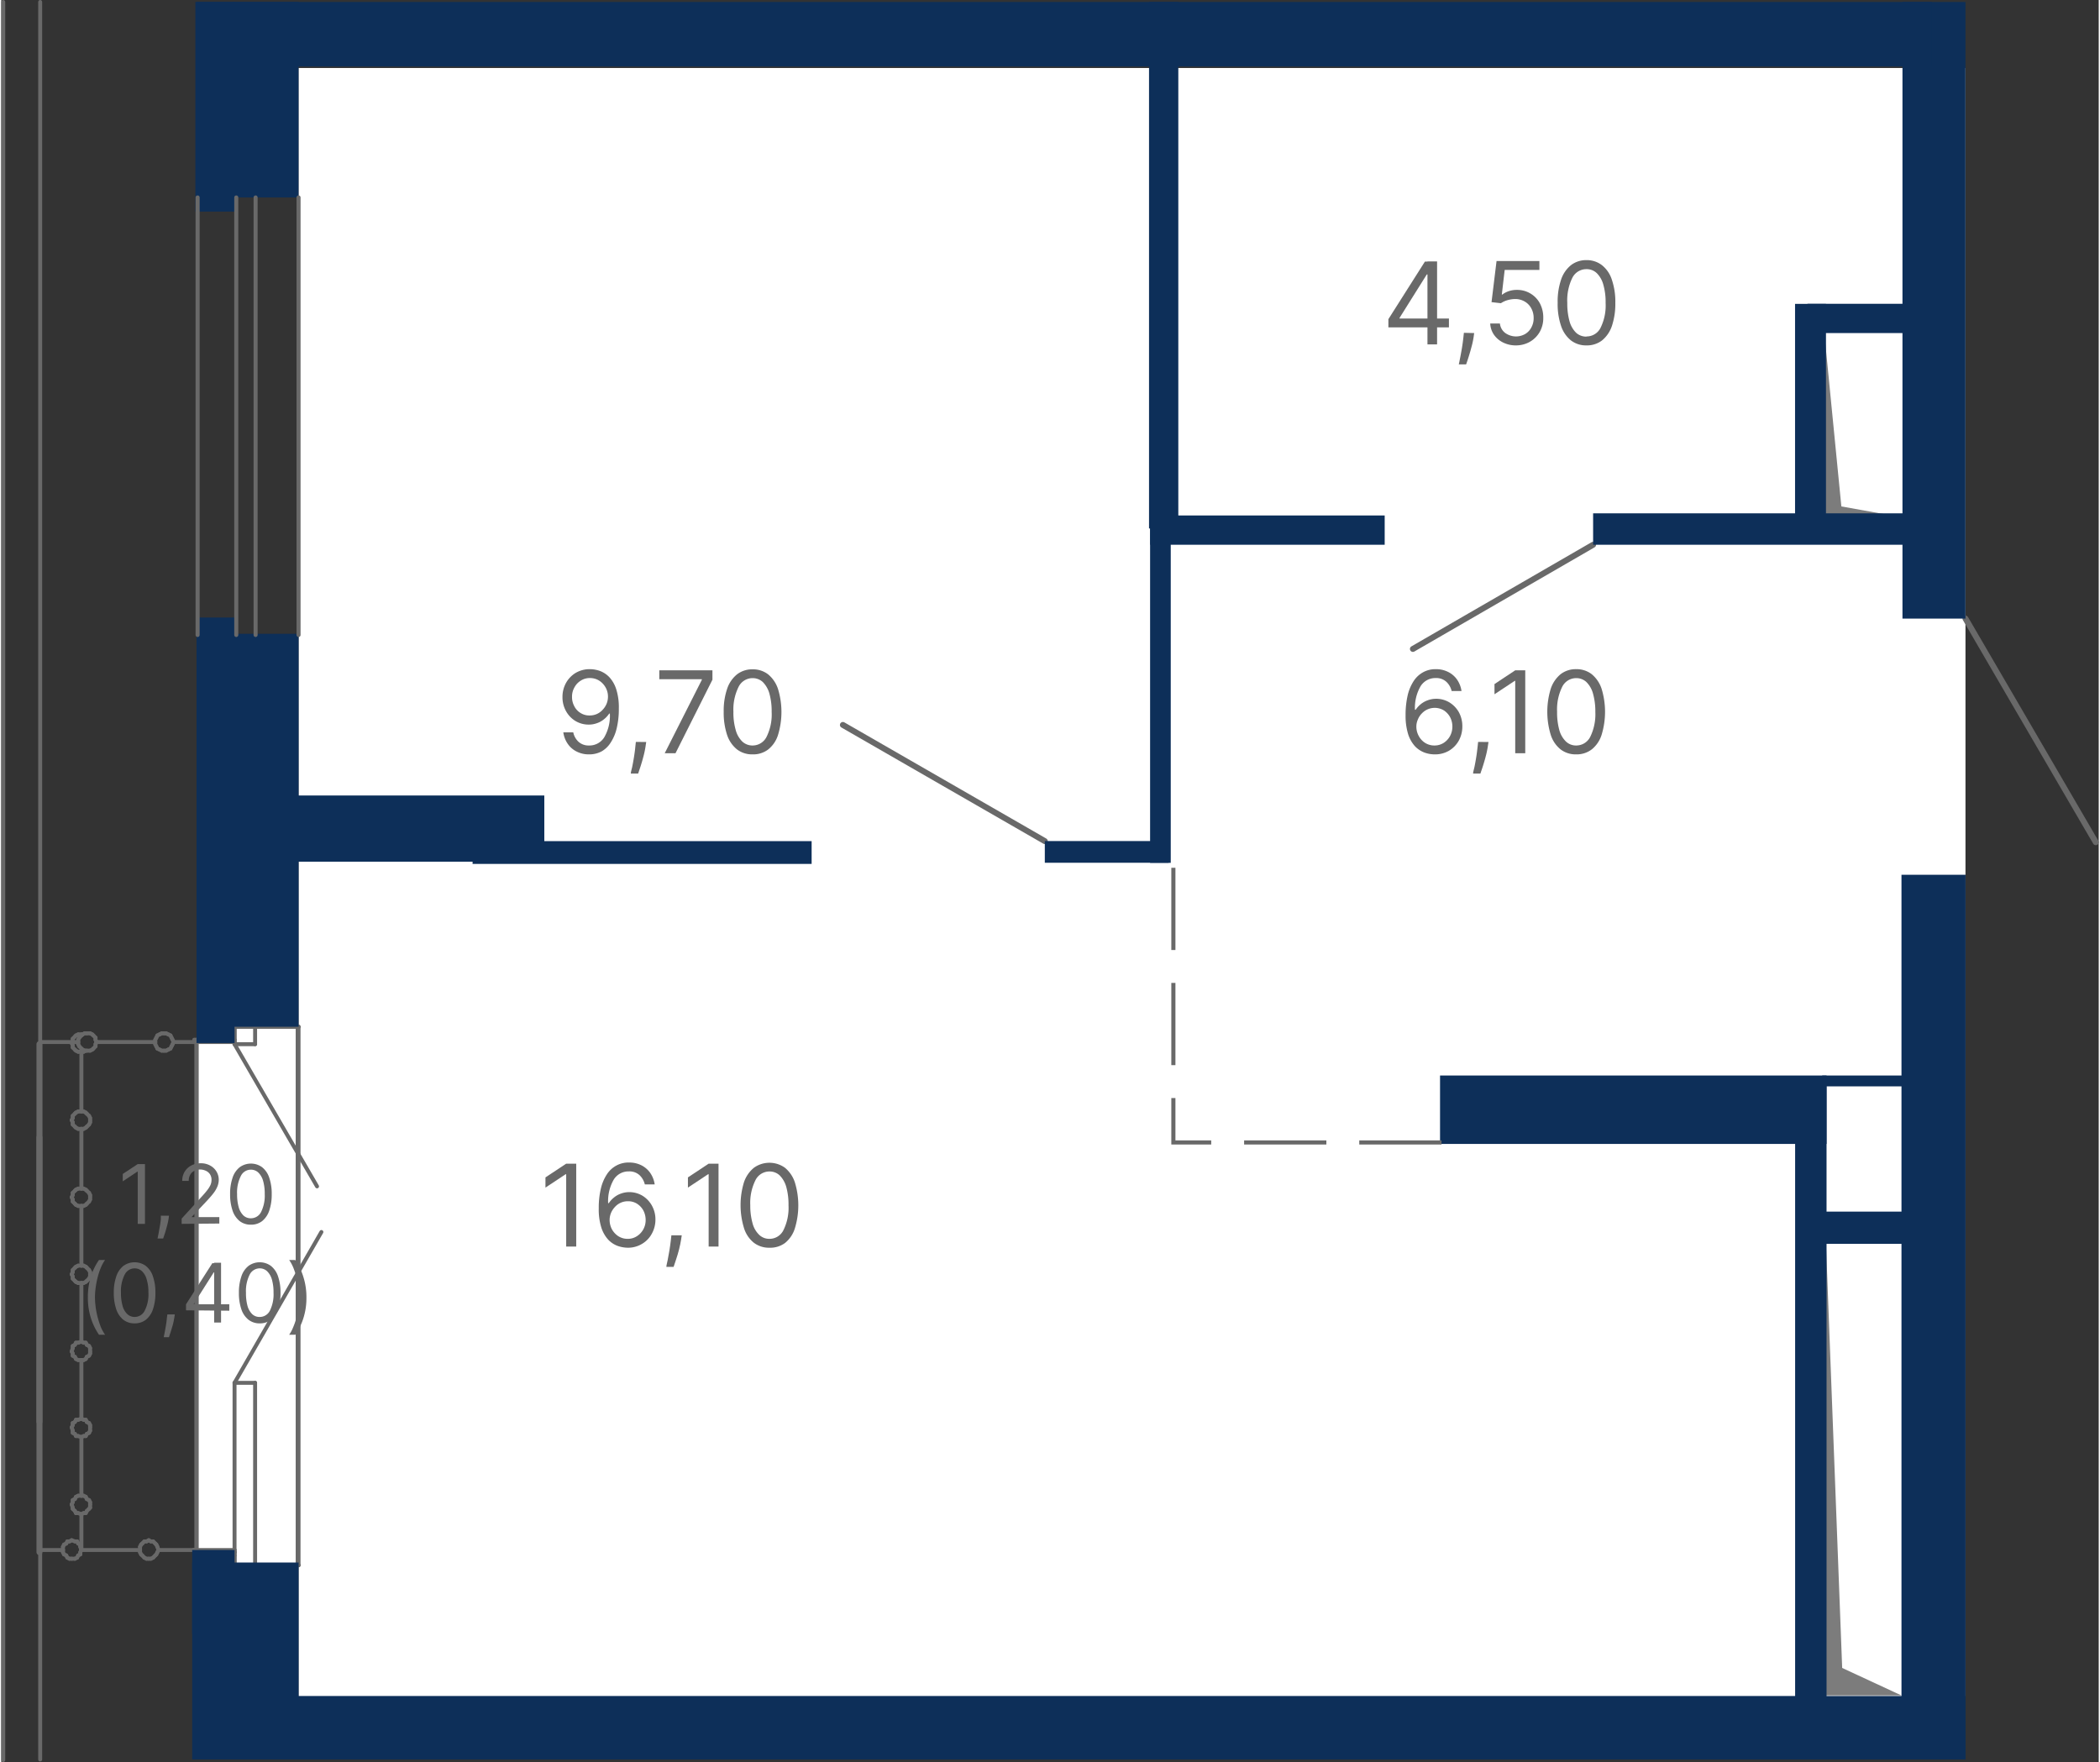
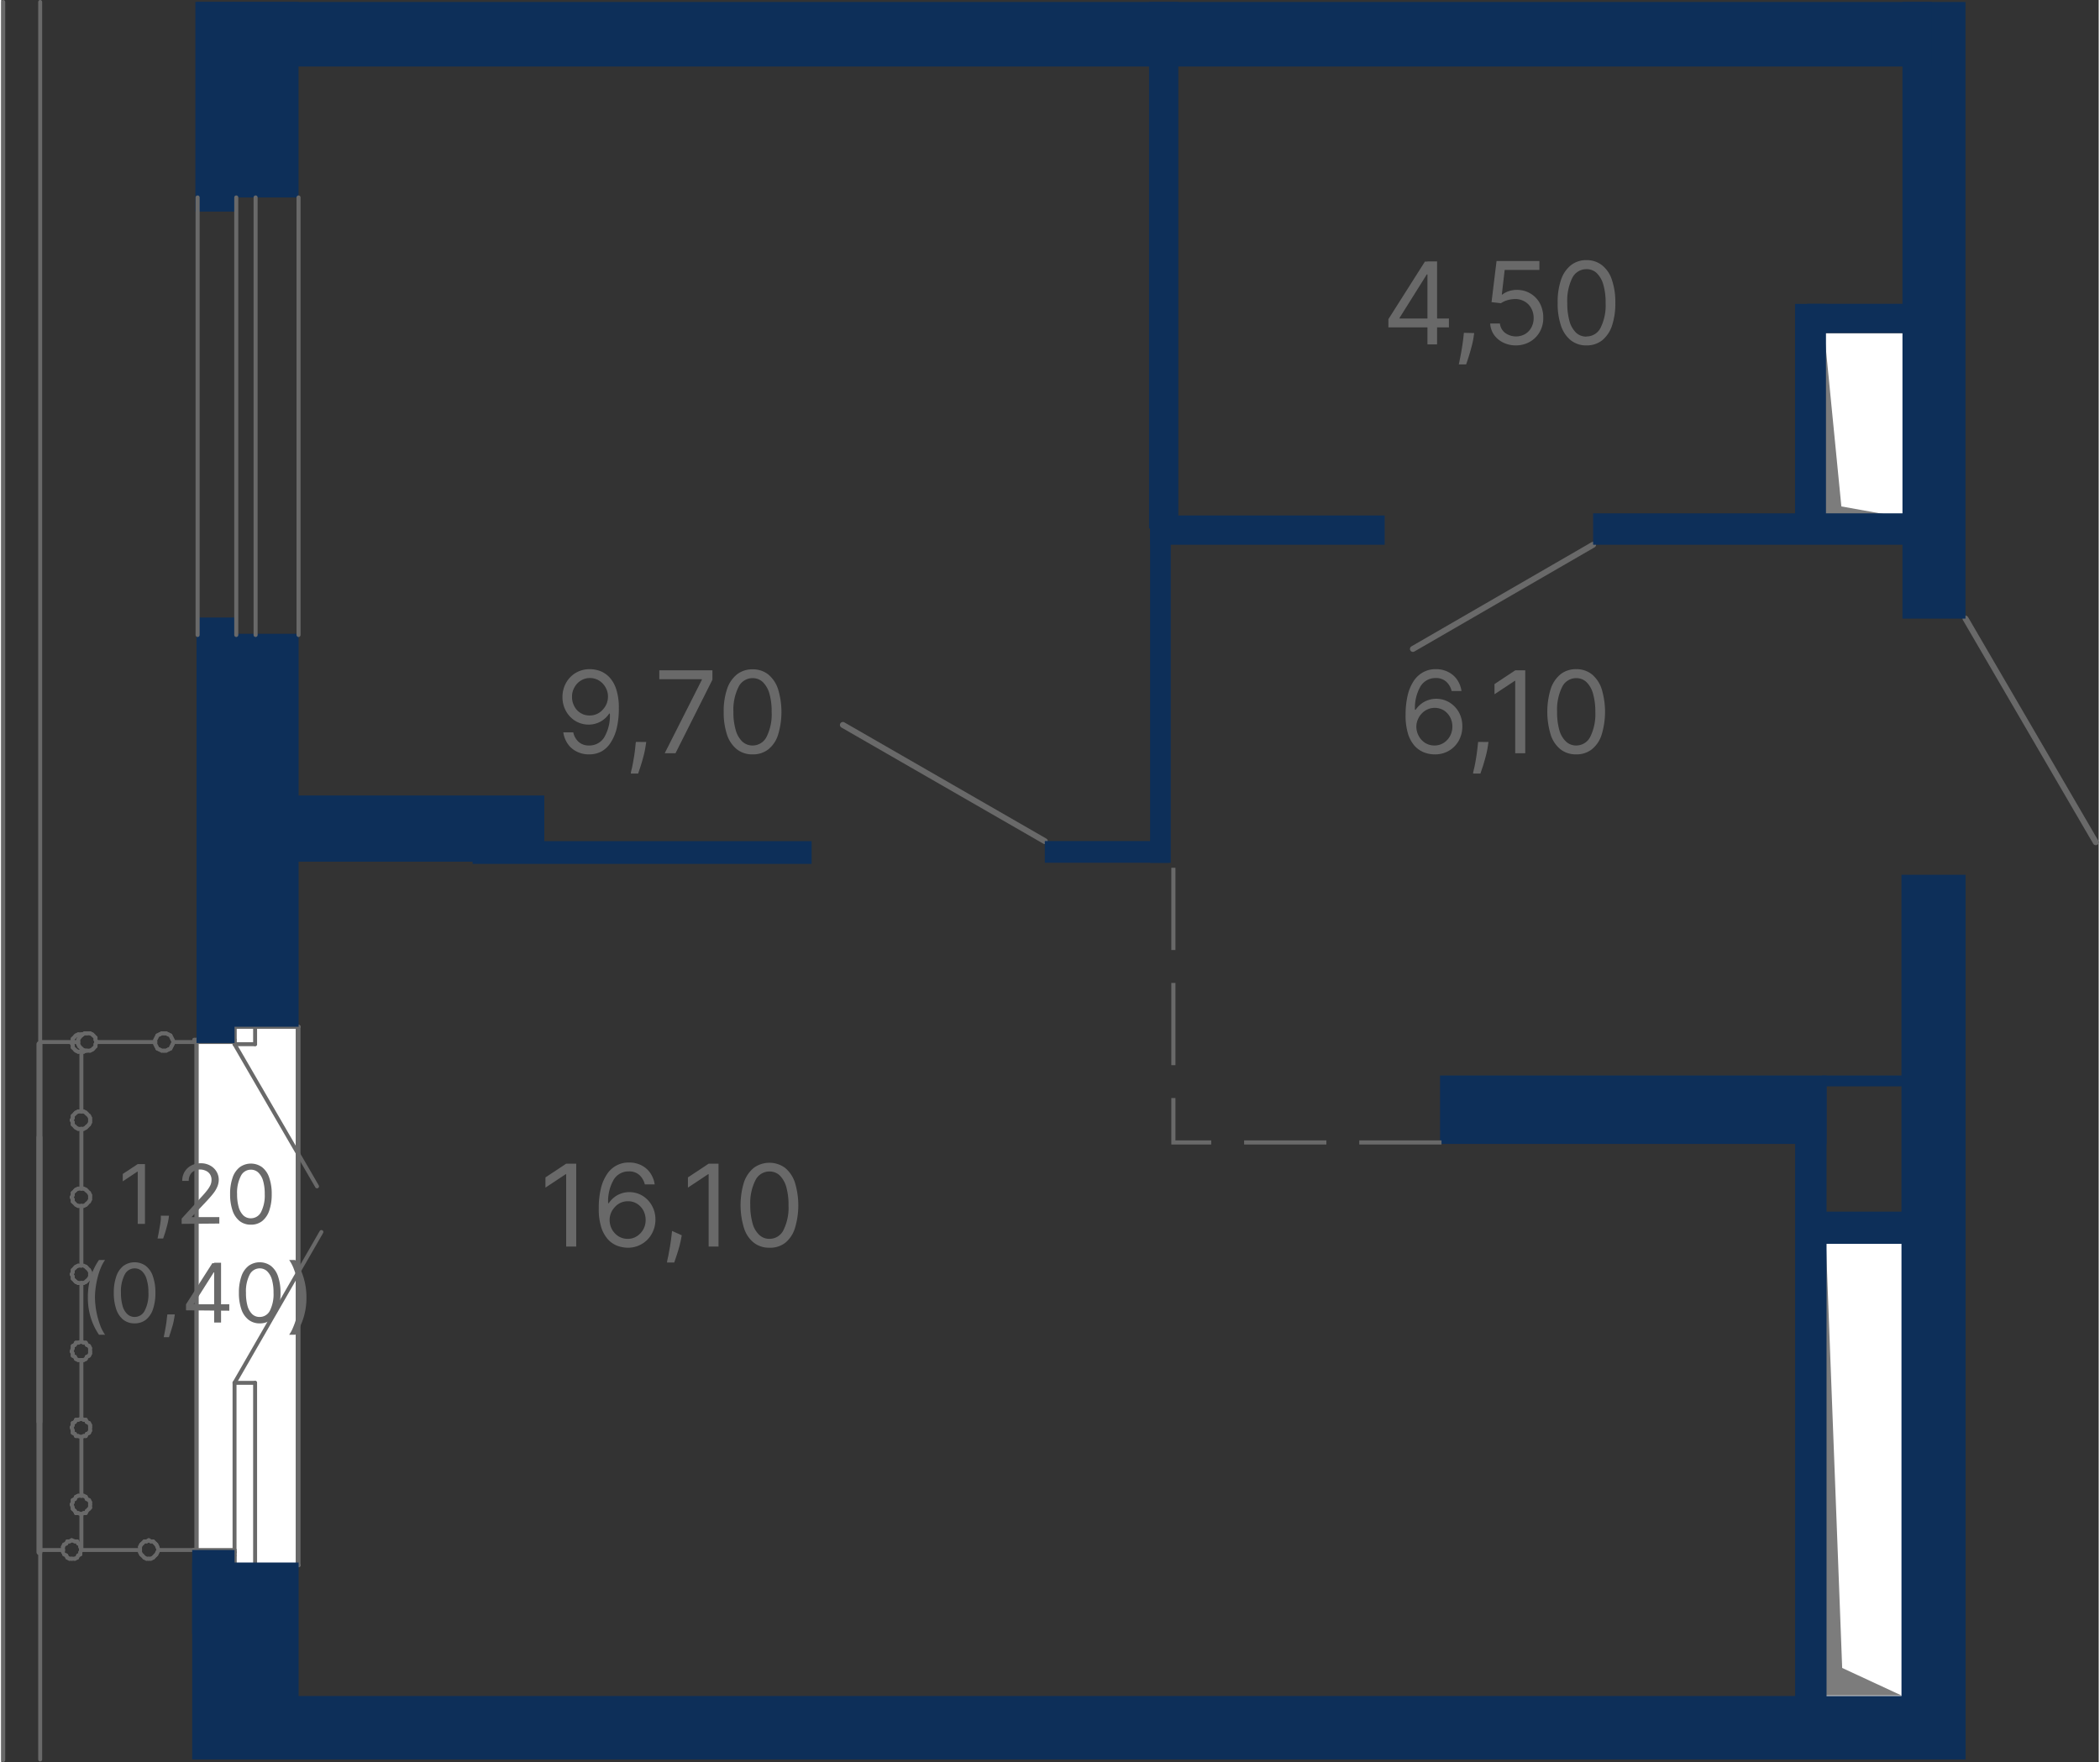
<svg xmlns="http://www.w3.org/2000/svg" viewBox="0 0 255 214.26" width="255" height="214">
  <rect x="0" y="0" width="255" height="214.26" fill="#333333" stroke="none" />
  <g id="Layer_2" data-name="Layer 2">
    <g id="С3_1к_38_60" data-name="С3_1к_38,60">
      <g id="план">
-         <rect x="38.46" y="5.95" width="198.03" height="202.66" transform="translate(244.75 -30.19) rotate(90)" style="fill:#fff" />
        <rect x="23.87" y="121.52" width="11.95" height="69.91" style="fill:#fff" />
        <line x1="238.8" y1="75.22" x2="254.64" y2="102.41" style="fill:none;stroke:#696969;stroke-linecap:round;stroke-linejoin:round;stroke-width:0.72px" />
        <line x1="193.53" y1="66.24" x2="171.62" y2="78.91" style="fill:none;stroke:#696969;stroke-linecap:round;stroke-linejoin:round;stroke-width:0.72px" />
        <line x1="126.87" y1="102.28" x2="102.32" y2="88.15" style="fill:none;stroke:#696969;stroke-linecap:round;stroke-linejoin:round;stroke-width:0.72px" />
        <line x1="4.64" y1="188.74" x2="4.64" y2="126.96" style="fill:none;stroke:#696969;stroke-linecap:round;stroke-linejoin:round;stroke-width:0.72px" />
        <line x1="4.64" y1="172.9" x2="4.64" y2="138.31" style="fill:none;stroke:#696969;stroke-linecap:round;stroke-linejoin:round;stroke-width:0.72px" />
        <line x1="23.74" y1="189.01" x2="23.87" y2="188.75" style="fill:none;stroke:#696969;stroke-linecap:round;stroke-linejoin:round;stroke-width:0.48px" />
        <line x1="28.36" y1="189.14" x2="27.96" y2="188.75" style="fill:none;stroke:#696969;stroke-linecap:round;stroke-linejoin:round;stroke-width:0.48px" />
        <line x1="36.14" y1="190.33" x2="28.36" y2="190.33" style="fill:none;stroke:#696969;stroke-linecap:round;stroke-linejoin:round;stroke-width:0.48px" />
        <line x1="28.36" y1="124.86" x2="36.14" y2="124.86" style="fill:none;stroke:#696969;stroke-linecap:round;stroke-linejoin:round;stroke-width:0.48px" />
        <line x1="36.14" y1="124.86" x2="36.14" y2="190.33" style="fill:none;stroke:#696969;stroke-linecap:round;stroke-linejoin:round;stroke-width:0.48px" />
        <line x1="30.86" y1="190.33" x2="36.14" y2="190.33" style="fill:none;stroke:#696969;stroke-linecap:round;stroke-linejoin:round;stroke-width:0.48px" />
        <line x1="36.14" y1="124.86" x2="30.86" y2="124.86" style="fill:none;stroke:#696969;stroke-linecap:round;stroke-linejoin:round;stroke-width:0.48px" />
        <line x1="28.36" y1="190.33" x2="28.36" y2="188.75" style="fill:none;stroke:#696969;stroke-linecap:round;stroke-linejoin:round;stroke-width:0.48px" />
        <line x1="28.36" y1="188.75" x2="23.74" y2="188.75" style="fill:none;stroke:#696969;stroke-linecap:round;stroke-linejoin:round;stroke-width:0.48px" />
        <line x1="28.36" y1="126.44" x2="28.36" y2="124.86" style="fill:none;stroke:#696969;stroke-linecap:round;stroke-linejoin:round;stroke-width:0.48px" />
        <line x1="23.74" y1="126.44" x2="28.36" y2="126.44" style="fill:none;stroke:#696969;stroke-linecap:round;stroke-linejoin:round;stroke-width:0.48px" />
        <line x1="23.74" y1="188.48" x2="23.74" y2="126.71" style="fill:none;stroke:#696969;stroke-linecap:round;stroke-linejoin:round;stroke-width:0.48px" />
        <line x1="23.74" y1="126.71" x2="23.74" y2="188.48" style="fill:none;stroke:#696969;stroke-linecap:round;stroke-linejoin:round;stroke-width:0.48px" />
        <line x1="23.74" y1="188.75" x2="23.47" y2="188.75" style="fill:none;stroke:#696969;stroke-linecap:round;stroke-linejoin:round;stroke-width:0.48px" />
        <line x1="23.47" y1="188.75" x2="23.47" y2="188.48" style="fill:none;stroke:#696969;stroke-linecap:round;stroke-linejoin:round;stroke-width:0.48px" />
        <line x1="23.47" y1="188.48" x2="23.34" y2="188.48" style="fill:none;stroke:#696969;stroke-linecap:round;stroke-linejoin:round;stroke-width:0.48px" />
        <line x1="23.34" y1="126.71" x2="23.47" y2="126.71" style="fill:none;stroke:#696969;stroke-linecap:round;stroke-linejoin:round;stroke-width:0.48px" />
        <line x1="23.47" y1="126.71" x2="23.47" y2="126.44" style="fill:none;stroke:#696969;stroke-linecap:round;stroke-linejoin:round;stroke-width:0.48px" />
        <line x1="23.47" y1="126.44" x2="23.74" y2="126.44" style="fill:none;stroke:#696969;stroke-linecap:round;stroke-linejoin:round;stroke-width:0.48px" />
        <line x1="0.24" y1="0.24" x2="0.24" y2="214.02" style="fill:none;stroke:#696969;stroke-linecap:round;stroke-linejoin:round;stroke-width:0.48px" />
        <line x1="4.73" y1="213.95" x2="4.73" y2="0.24" style="fill:none;stroke:#696969;stroke-linecap:round;stroke-linejoin:round;stroke-width:0.48px" />
        <line x1="28.36" y1="168.15" x2="28.36" y2="190.33" style="fill:none;stroke:#696969;stroke-linecap:round;stroke-linejoin:round;stroke-width:0.48px" />
        <line x1="28.36" y1="190.33" x2="30.86" y2="190.33" style="fill:none;stroke:#696969;stroke-linecap:round;stroke-linejoin:round;stroke-width:0.48px" />
        <line x1="30.86" y1="190.33" x2="30.86" y2="168.15" style="fill:none;stroke:#696969;stroke-linecap:round;stroke-linejoin:round;stroke-width:0.48px" />
        <line x1="30.86" y1="168.15" x2="28.36" y2="168.15" style="fill:none;stroke:#696969;stroke-linecap:round;stroke-linejoin:round;stroke-width:0.48px" />
        <line x1="28.36" y1="124.86" x2="28.36" y2="126.97" style="fill:none;stroke:#696969;stroke-linecap:round;stroke-linejoin:round;stroke-width:0.48px" />
        <line x1="28.36" y1="126.97" x2="30.86" y2="126.97" style="fill:none;stroke:#696969;stroke-linecap:round;stroke-linejoin:round;stroke-width:0.48px" />
        <line x1="30.86" y1="126.97" x2="30.86" y2="124.86" style="fill:none;stroke:#696969;stroke-linecap:round;stroke-linejoin:round;stroke-width:0.48px" />
        <line x1="30.86" y1="124.86" x2="28.36" y2="124.86" style="fill:none;stroke:#696969;stroke-linecap:round;stroke-linejoin:round;stroke-width:0.48px" />
        <line x1="28.36" y1="126.97" x2="38.39" y2="144.26" style="fill:none;stroke:#696969;stroke-linecap:round;stroke-linejoin:round;stroke-width:0.48px" />
        <line x1="28.36" y1="168.15" x2="38.92" y2="149.81" style="fill:none;stroke:#696969;stroke-linecap:round;stroke-linejoin:round;stroke-width:0.48px" />
        <line x1="28.36" y1="188.75" x2="28.36" y2="188.48" style="fill:none;stroke:#696969;stroke-linecap:round;stroke-linejoin:round;stroke-width:0.48px" />
        <line x1="28.36" y1="188.48" x2="23.47" y2="188.48" style="fill:none;stroke:#696969;stroke-linecap:round;stroke-linejoin:round;stroke-width:0.48px" />
        <line x1="23.47" y1="188.48" x2="23.47" y2="188.75" style="fill:none;stroke:#696969;stroke-linecap:round;stroke-linejoin:round;stroke-width:0.48px" />
        <line x1="23.47" y1="188.75" x2="28.36" y2="188.75" style="fill:none;stroke:#696969;stroke-linecap:round;stroke-linejoin:round;stroke-width:0.48px" />
        <line x1="28.36" y1="126.71" x2="28.36" y2="126.44" style="fill:none;stroke:#696969;stroke-linecap:round;stroke-linejoin:round;stroke-width:0.48px" />
        <line x1="23.47" y1="126.71" x2="28.36" y2="126.71" style="fill:none;stroke:#696969;stroke-linecap:round;stroke-linejoin:round;stroke-width:0.48px" />
        <line x1="23.47" y1="188.48" x2="19.12" y2="188.48" style="fill:none;stroke:#696969;stroke-linecap:round;stroke-linejoin:round;stroke-width:0.48px" />
        <line x1="16.87" y1="188.48" x2="9.74" y2="188.48" style="fill:none;stroke:#696969;stroke-linecap:round;stroke-linejoin:round;stroke-width:0.48px" />
        <line x1="7.5" y1="188.48" x2="4.99" y2="188.48" style="fill:none;stroke:#696969;stroke-linecap:round;stroke-linejoin:round;stroke-width:0.48px" />
        <line x1="19.12" y1="188.48" x2="18.98" y2="188.09" style="fill:none;stroke:#696969;stroke-linecap:round;stroke-linejoin:round;stroke-width:0.48px" />
        <line x1="18.98" y1="188.09" x2="18.85" y2="187.82" style="fill:none;stroke:#696969;stroke-linecap:round;stroke-linejoin:round;stroke-width:0.48px" />
        <line x1="18.85" y1="187.82" x2="18.72" y2="187.69" style="fill:none;stroke:#696969;stroke-linecap:round;stroke-linejoin:round;stroke-width:0.48px" />
        <line x1="18.72" y1="187.69" x2="18.46" y2="187.43" style="fill:none;stroke:#696969;stroke-linecap:round;stroke-linejoin:round;stroke-width:0.48px" />
        <line x1="18.46" y1="187.43" x2="18.19" y2="187.43" style="fill:none;stroke:#696969;stroke-linecap:round;stroke-linejoin:round;stroke-width:0.48px" />
        <line x1="18.19" y1="187.43" x2="17.93" y2="187.29" style="fill:none;stroke:#696969;stroke-linecap:round;stroke-linejoin:round;stroke-width:0.48px" />
        <line x1="17.93" y1="187.29" x2="17.66" y2="187.43" style="fill:none;stroke:#696969;stroke-linecap:round;stroke-linejoin:round;stroke-width:0.48px" />
        <line x1="17.66" y1="187.43" x2="17.4" y2="187.43" style="fill:none;stroke:#696969;stroke-linecap:round;stroke-linejoin:round;stroke-width:0.48px" />
        <line x1="17.4" y1="187.43" x2="17.14" y2="187.69" style="fill:none;stroke:#696969;stroke-linecap:round;stroke-linejoin:round;stroke-width:0.48px" />
        <line x1="17.14" y1="187.69" x2="17" y2="187.82" style="fill:none;stroke:#696969;stroke-linecap:round;stroke-linejoin:round;stroke-width:0.48px" />
        <line x1="17" y1="187.82" x2="16.87" y2="188.09" style="fill:none;stroke:#696969;stroke-linecap:round;stroke-linejoin:round;stroke-width:0.48px" />
        <line x1="16.87" y1="188.09" x2="16.87" y2="188.48" style="fill:none;stroke:#696969;stroke-linecap:round;stroke-linejoin:round;stroke-width:0.48px" />
        <line x1="16.87" y1="188.48" x2="16.87" y2="188.75" style="fill:none;stroke:#696969;stroke-linecap:round;stroke-linejoin:round;stroke-width:0.48px" />
        <line x1="16.87" y1="188.75" x2="17" y2="189.01" style="fill:none;stroke:#696969;stroke-linecap:round;stroke-linejoin:round;stroke-width:0.48px" />
        <line x1="17" y1="189.01" x2="17.14" y2="189.14" style="fill:none;stroke:#696969;stroke-linecap:round;stroke-linejoin:round;stroke-width:0.48px" />
        <line x1="17.14" y1="189.14" x2="17.4" y2="189.41" style="fill:none;stroke:#696969;stroke-linecap:round;stroke-linejoin:round;stroke-width:0.48px" />
        <line x1="17.4" y1="189.41" x2="17.66" y2="189.54" style="fill:none;stroke:#696969;stroke-linecap:round;stroke-linejoin:round;stroke-width:0.48px" />
        <line x1="17.66" y1="189.54" x2="17.93" y2="189.54" style="fill:none;stroke:#696969;stroke-linecap:round;stroke-linejoin:round;stroke-width:0.48px" />
        <line x1="17.93" y1="189.54" x2="18.19" y2="189.54" style="fill:none;stroke:#696969;stroke-linecap:round;stroke-linejoin:round;stroke-width:0.48px" />
        <line x1="18.19" y1="189.54" x2="18.46" y2="189.41" style="fill:none;stroke:#696969;stroke-linecap:round;stroke-linejoin:round;stroke-width:0.48px" />
        <line x1="18.46" y1="189.41" x2="18.72" y2="189.14" style="fill:none;stroke:#696969;stroke-linecap:round;stroke-linejoin:round;stroke-width:0.48px" />
        <line x1="18.72" y1="189.14" x2="18.85" y2="189.01" style="fill:none;stroke:#696969;stroke-linecap:round;stroke-linejoin:round;stroke-width:0.48px" />
        <line x1="18.85" y1="189.01" x2="18.98" y2="188.75" style="fill:none;stroke:#696969;stroke-linecap:round;stroke-linejoin:round;stroke-width:0.48px" />
        <line x1="18.98" y1="188.75" x2="19.12" y2="188.48" style="fill:none;stroke:#696969;stroke-linecap:round;stroke-linejoin:round;stroke-width:0.48px" />
        <line x1="9.74" y1="188.48" x2="9.61" y2="188.09" style="fill:none;stroke:#696969;stroke-linecap:round;stroke-linejoin:round;stroke-width:0.48px" />
        <line x1="9.61" y1="188.09" x2="9.61" y2="187.82" style="fill:none;stroke:#696969;stroke-linecap:round;stroke-linejoin:round;stroke-width:0.48px" />
        <line x1="9.61" y1="187.82" x2="9.35" y2="187.69" style="fill:none;stroke:#696969;stroke-linecap:round;stroke-linejoin:round;stroke-width:0.48px" />
        <line x1="9.35" y1="187.69" x2="9.22" y2="187.43" style="fill:none;stroke:#696969;stroke-linecap:round;stroke-linejoin:round;stroke-width:0.48px" />
        <line x1="9.22" y1="187.43" x2="8.95" y2="187.43" style="fill:none;stroke:#696969;stroke-linecap:round;stroke-linejoin:round;stroke-width:0.48px" />
        <line x1="8.95" y1="187.43" x2="8.56" y2="187.29" style="fill:none;stroke:#696969;stroke-linecap:round;stroke-linejoin:round;stroke-width:0.48px" />
        <line x1="8.56" y1="187.29" x2="8.29" y2="187.43" style="fill:none;stroke:#696969;stroke-linecap:round;stroke-linejoin:round;stroke-width:0.48px" />
        <line x1="8.29" y1="187.43" x2="8.03" y2="187.43" style="fill:none;stroke:#696969;stroke-linecap:round;stroke-linejoin:round;stroke-width:0.48px" />
        <line x1="8.03" y1="187.43" x2="7.9" y2="187.69" style="fill:none;stroke:#696969;stroke-linecap:round;stroke-linejoin:round;stroke-width:0.48px" />
        <line x1="7.9" y1="187.69" x2="7.63" y2="187.82" style="fill:none;stroke:#696969;stroke-linecap:round;stroke-linejoin:round;stroke-width:0.48px" />
        <line x1="7.63" y1="187.82" x2="7.5" y2="188.09" style="fill:none;stroke:#696969;stroke-linecap:round;stroke-linejoin:round;stroke-width:0.48px" />
        <line x1="7.5" y1="188.09" x2="7.5" y2="188.48" style="fill:none;stroke:#696969;stroke-linecap:round;stroke-linejoin:round;stroke-width:0.48px" />
        <line x1="7.5" y1="188.48" x2="7.5" y2="188.75" style="fill:none;stroke:#696969;stroke-linecap:round;stroke-linejoin:round;stroke-width:0.48px" />
-         <line x1="7.5" y1="188.75" x2="7.63" y2="189.01" style="fill:none;stroke:#696969;stroke-linecap:round;stroke-linejoin:round;stroke-width:0.48px" />
        <line x1="7.63" y1="189.01" x2="7.9" y2="189.14" style="fill:none;stroke:#696969;stroke-linecap:round;stroke-linejoin:round;stroke-width:0.48px" />
        <line x1="7.9" y1="189.14" x2="8.03" y2="189.41" style="fill:none;stroke:#696969;stroke-linecap:round;stroke-linejoin:round;stroke-width:0.48px" />
        <line x1="8.03" y1="189.41" x2="8.29" y2="189.54" style="fill:none;stroke:#696969;stroke-linecap:round;stroke-linejoin:round;stroke-width:0.48px" />
        <line x1="8.29" y1="189.54" x2="8.56" y2="189.54" style="fill:none;stroke:#696969;stroke-linecap:round;stroke-linejoin:round;stroke-width:0.48px" />
        <line x1="8.56" y1="189.54" x2="8.95" y2="189.54" style="fill:none;stroke:#696969;stroke-linecap:round;stroke-linejoin:round;stroke-width:0.48px" />
        <line x1="8.95" y1="189.54" x2="9.22" y2="189.41" style="fill:none;stroke:#696969;stroke-linecap:round;stroke-linejoin:round;stroke-width:0.48px" />
        <line x1="9.22" y1="189.41" x2="9.35" y2="189.14" style="fill:none;stroke:#696969;stroke-linecap:round;stroke-linejoin:round;stroke-width:0.48px" />
        <line x1="9.35" y1="189.14" x2="9.61" y2="189.01" style="fill:none;stroke:#696969;stroke-linecap:round;stroke-linejoin:round;stroke-width:0.48px" />
        <line x1="9.61" y1="189.01" x2="9.61" y2="188.75" style="fill:none;stroke:#696969;stroke-linecap:round;stroke-linejoin:round;stroke-width:0.48px" />
        <line x1="9.61" y1="188.75" x2="9.74" y2="188.48" style="fill:none;stroke:#696969;stroke-linecap:round;stroke-linejoin:round;stroke-width:0.48px" />
        <line x1="9.74" y1="188.48" x2="9.74" y2="184.13" style="fill:none;stroke:#696969;stroke-linecap:round;stroke-linejoin:round;stroke-width:0.48px" />
        <line x1="9.74" y1="181.88" x2="9.74" y2="174.75" style="fill:none;stroke:#696969;stroke-linecap:round;stroke-linejoin:round;stroke-width:0.48px" />
        <line x1="9.74" y1="172.51" x2="9.74" y2="165.38" style="fill:none;stroke:#696969;stroke-linecap:round;stroke-linejoin:round;stroke-width:0.48px" />
        <line x1="9.74" y1="163.14" x2="9.74" y2="156.01" style="fill:none;stroke:#696969;stroke-linecap:round;stroke-linejoin:round;stroke-width:0.48px" />
        <line x1="9.74" y1="153.9" x2="9.74" y2="146.64" style="fill:none;stroke:#696969;stroke-linecap:round;stroke-linejoin:round;stroke-width:0.48px" />
        <line x1="9.74" y1="144.53" x2="9.74" y2="137.27" style="fill:none;stroke:#696969;stroke-linecap:round;stroke-linejoin:round;stroke-width:0.48px" />
        <line x1="9.74" y1="135.15" x2="9.74" y2="127.89" style="fill:none;stroke:#696969;stroke-linecap:round;stroke-linejoin:round;stroke-width:0.48px" />
        <line x1="9.74" y1="184.13" x2="10.01" y2="183.99" style="fill:none;stroke:#696969;stroke-linecap:round;stroke-linejoin:round;stroke-width:0.48px" />
        <line x1="10.01" y1="183.99" x2="10.27" y2="183.99" style="fill:none;stroke:#696969;stroke-linecap:round;stroke-linejoin:round;stroke-width:0.48px" />
        <line x1="10.27" y1="183.99" x2="10.4" y2="183.73" style="fill:none;stroke:#696969;stroke-linecap:round;stroke-linejoin:round;stroke-width:0.48px" />
        <line x1="10.4" y1="183.73" x2="10.67" y2="183.47" style="fill:none;stroke:#696969;stroke-linecap:round;stroke-linejoin:round;stroke-width:0.48px" />
        <line x1="10.67" y1="183.47" x2="10.8" y2="183.33" style="fill:none;stroke:#696969;stroke-linecap:round;stroke-linejoin:round;stroke-width:0.48px" />
        <line x1="10.8" y1="183.33" x2="10.8" y2="182.94" style="fill:none;stroke:#696969;stroke-linecap:round;stroke-linejoin:round;stroke-width:0.48px" />
        <line x1="10.8" y1="182.94" x2="10.8" y2="182.67" style="fill:none;stroke:#696969;stroke-linecap:round;stroke-linejoin:round;stroke-width:0.48px" />
        <line x1="10.8" y1="182.67" x2="10.67" y2="182.41" style="fill:none;stroke:#696969;stroke-linecap:round;stroke-linejoin:round;stroke-width:0.48px" />
        <line x1="10.67" y1="182.41" x2="10.4" y2="182.28" style="fill:none;stroke:#696969;stroke-linecap:round;stroke-linejoin:round;stroke-width:0.48px" />
        <line x1="10.4" y1="182.28" x2="10.27" y2="182.01" style="fill:none;stroke:#696969;stroke-linecap:round;stroke-linejoin:round;stroke-width:0.48px" />
        <line x1="10.27" y1="182.01" x2="10.01" y2="181.88" style="fill:none;stroke:#696969;stroke-linecap:round;stroke-linejoin:round;stroke-width:0.48px" />
        <line x1="10.01" y1="181.88" x2="9.74" y2="181.88" style="fill:none;stroke:#696969;stroke-linecap:round;stroke-linejoin:round;stroke-width:0.48px" />
        <line x1="9.74" y1="181.88" x2="9.35" y2="181.88" style="fill:none;stroke:#696969;stroke-linecap:round;stroke-linejoin:round;stroke-width:0.48px" />
        <line x1="9.35" y1="181.88" x2="9.08" y2="182.01" style="fill:none;stroke:#696969;stroke-linecap:round;stroke-linejoin:round;stroke-width:0.48px" />
        <line x1="9.08" y1="182.01" x2="8.95" y2="182.28" style="fill:none;stroke:#696969;stroke-linecap:round;stroke-linejoin:round;stroke-width:0.48px" />
        <line x1="8.95" y1="182.28" x2="8.69" y2="182.41" style="fill:none;stroke:#696969;stroke-linecap:round;stroke-linejoin:round;stroke-width:0.48px" />
        <line x1="8.69" y1="182.41" x2="8.69" y2="182.67" style="fill:none;stroke:#696969;stroke-linecap:round;stroke-linejoin:round;stroke-width:0.48px" />
        <line x1="8.69" y1="182.67" x2="8.56" y2="182.94" style="fill:none;stroke:#696969;stroke-linecap:round;stroke-linejoin:round;stroke-width:0.48px" />
        <line x1="8.56" y1="182.94" x2="8.69" y2="183.33" style="fill:none;stroke:#696969;stroke-linecap:round;stroke-linejoin:round;stroke-width:0.48px" />
        <line x1="8.69" y1="183.33" x2="8.69" y2="183.47" style="fill:none;stroke:#696969;stroke-linecap:round;stroke-linejoin:round;stroke-width:0.48px" />
        <line x1="8.69" y1="183.47" x2="8.95" y2="183.73" style="fill:none;stroke:#696969;stroke-linecap:round;stroke-linejoin:round;stroke-width:0.48px" />
        <line x1="8.95" y1="183.73" x2="9.08" y2="183.99" style="fill:none;stroke:#696969;stroke-linecap:round;stroke-linejoin:round;stroke-width:0.48px" />
        <line x1="9.08" y1="183.99" x2="9.35" y2="183.99" style="fill:none;stroke:#696969;stroke-linecap:round;stroke-linejoin:round;stroke-width:0.48px" />
        <line x1="9.35" y1="183.99" x2="9.74" y2="184.13" style="fill:none;stroke:#696969;stroke-linecap:round;stroke-linejoin:round;stroke-width:0.48px" />
        <line x1="9.74" y1="174.75" x2="10.01" y2="174.62" style="fill:none;stroke:#696969;stroke-linecap:round;stroke-linejoin:round;stroke-width:0.48px" />
        <line x1="10.01" y1="174.62" x2="10.27" y2="174.62" style="fill:none;stroke:#696969;stroke-linecap:round;stroke-linejoin:round;stroke-width:0.48px" />
        <line x1="10.27" y1="174.62" x2="10.4" y2="174.36" style="fill:none;stroke:#696969;stroke-linecap:round;stroke-linejoin:round;stroke-width:0.48px" />
        <line x1="10.4" y1="174.36" x2="10.67" y2="174.23" style="fill:none;stroke:#696969;stroke-linecap:round;stroke-linejoin:round;stroke-width:0.48px" />
        <line x1="10.67" y1="174.23" x2="10.8" y2="173.96" style="fill:none;stroke:#696969;stroke-linecap:round;stroke-linejoin:round;stroke-width:0.48px" />
        <line x1="10.8" y1="173.96" x2="10.8" y2="173.57" style="fill:none;stroke:#696969;stroke-linecap:round;stroke-linejoin:round;stroke-width:0.48px" />
        <line x1="10.8" y1="173.57" x2="10.8" y2="173.3" style="fill:none;stroke:#696969;stroke-linecap:round;stroke-linejoin:round;stroke-width:0.48px" />
        <line x1="10.8" y1="173.3" x2="10.67" y2="173.04" style="fill:none;stroke:#696969;stroke-linecap:round;stroke-linejoin:round;stroke-width:0.48px" />
        <line x1="10.67" y1="173.04" x2="10.4" y2="172.91" style="fill:none;stroke:#696969;stroke-linecap:round;stroke-linejoin:round;stroke-width:0.48px" />
        <line x1="10.4" y1="172.91" x2="10.27" y2="172.64" style="fill:none;stroke:#696969;stroke-linecap:round;stroke-linejoin:round;stroke-width:0.48px" />
        <line x1="10.27" y1="172.64" x2="10.01" y2="172.64" style="fill:none;stroke:#696969;stroke-linecap:round;stroke-linejoin:round;stroke-width:0.48px" />
        <line x1="10.01" y1="172.64" x2="9.74" y2="172.51" style="fill:none;stroke:#696969;stroke-linecap:round;stroke-linejoin:round;stroke-width:0.48px" />
        <line x1="9.74" y1="172.51" x2="9.35" y2="172.64" style="fill:none;stroke:#696969;stroke-linecap:round;stroke-linejoin:round;stroke-width:0.48px" />
        <line x1="9.35" y1="172.64" x2="9.08" y2="172.64" style="fill:none;stroke:#696969;stroke-linecap:round;stroke-linejoin:round;stroke-width:0.48px" />
        <line x1="9.08" y1="172.64" x2="8.95" y2="172.91" style="fill:none;stroke:#696969;stroke-linecap:round;stroke-linejoin:round;stroke-width:0.48px" />
        <line x1="8.95" y1="172.91" x2="8.69" y2="173.04" style="fill:none;stroke:#696969;stroke-linecap:round;stroke-linejoin:round;stroke-width:0.48px" />
        <line x1="8.69" y1="173.04" x2="8.69" y2="173.3" style="fill:none;stroke:#696969;stroke-linecap:round;stroke-linejoin:round;stroke-width:0.48px" />
        <line x1="8.69" y1="173.3" x2="8.56" y2="173.57" style="fill:none;stroke:#696969;stroke-linecap:round;stroke-linejoin:round;stroke-width:0.48px" />
        <line x1="8.56" y1="173.57" x2="8.69" y2="173.96" style="fill:none;stroke:#696969;stroke-linecap:round;stroke-linejoin:round;stroke-width:0.48px" />
        <line x1="8.69" y1="173.96" x2="8.69" y2="174.23" style="fill:none;stroke:#696969;stroke-linecap:round;stroke-linejoin:round;stroke-width:0.48px" />
        <line x1="8.69" y1="174.23" x2="8.95" y2="174.36" style="fill:none;stroke:#696969;stroke-linecap:round;stroke-linejoin:round;stroke-width:0.48px" />
        <line x1="8.95" y1="174.36" x2="9.08" y2="174.62" style="fill:none;stroke:#696969;stroke-linecap:round;stroke-linejoin:round;stroke-width:0.48px" />
        <line x1="9.08" y1="174.62" x2="9.35" y2="174.62" style="fill:none;stroke:#696969;stroke-linecap:round;stroke-linejoin:round;stroke-width:0.48px" />
        <line x1="9.35" y1="174.62" x2="9.74" y2="174.75" style="fill:none;stroke:#696969;stroke-linecap:round;stroke-linejoin:round;stroke-width:0.48px" />
        <line x1="9.74" y1="165.38" x2="10.01" y2="165.38" style="fill:none;stroke:#696969;stroke-linecap:round;stroke-linejoin:round;stroke-width:0.48px" />
        <line x1="10.01" y1="165.38" x2="10.27" y2="165.25" style="fill:none;stroke:#696969;stroke-linecap:round;stroke-linejoin:round;stroke-width:0.48px" />
        <line x1="10.27" y1="165.25" x2="10.4" y2="164.99" style="fill:none;stroke:#696969;stroke-linecap:round;stroke-linejoin:round;stroke-width:0.48px" />
        <line x1="10.4" y1="164.99" x2="10.67" y2="164.85" style="fill:none;stroke:#696969;stroke-linecap:round;stroke-linejoin:round;stroke-width:0.48px" />
        <line x1="10.67" y1="164.85" x2="10.8" y2="164.59" style="fill:none;stroke:#696969;stroke-linecap:round;stroke-linejoin:round;stroke-width:0.48px" />
        <line x1="10.8" y1="164.59" x2="10.8" y2="164.33" style="fill:none;stroke:#696969;stroke-linecap:round;stroke-linejoin:round;stroke-width:0.48px" />
        <line x1="10.8" y1="164.33" x2="10.8" y2="163.93" style="fill:none;stroke:#696969;stroke-linecap:round;stroke-linejoin:round;stroke-width:0.48px" />
        <line x1="10.8" y1="163.93" x2="10.67" y2="163.67" style="fill:none;stroke:#696969;stroke-linecap:round;stroke-linejoin:round;stroke-width:0.48px" />
        <line x1="10.67" y1="163.67" x2="10.4" y2="163.53" style="fill:none;stroke:#696969;stroke-linecap:round;stroke-linejoin:round;stroke-width:0.48px" />
        <line x1="10.4" y1="163.53" x2="10.27" y2="163.27" style="fill:none;stroke:#696969;stroke-linecap:round;stroke-linejoin:round;stroke-width:0.48px" />
        <line x1="10.27" y1="163.27" x2="10.01" y2="163.27" style="fill:none;stroke:#696969;stroke-linecap:round;stroke-linejoin:round;stroke-width:0.48px" />
        <line x1="10.01" y1="163.27" x2="9.74" y2="163.14" style="fill:none;stroke:#696969;stroke-linecap:round;stroke-linejoin:round;stroke-width:0.48px" />
        <line x1="9.74" y1="163.14" x2="9.35" y2="163.27" style="fill:none;stroke:#696969;stroke-linecap:round;stroke-linejoin:round;stroke-width:0.48px" />
        <line x1="9.35" y1="163.27" x2="9.08" y2="163.27" style="fill:none;stroke:#696969;stroke-linecap:round;stroke-linejoin:round;stroke-width:0.48px" />
        <line x1="9.08" y1="163.27" x2="8.95" y2="163.53" style="fill:none;stroke:#696969;stroke-linecap:round;stroke-linejoin:round;stroke-width:0.48px" />
        <line x1="8.95" y1="163.53" x2="8.69" y2="163.67" style="fill:none;stroke:#696969;stroke-linecap:round;stroke-linejoin:round;stroke-width:0.48px" />
        <line x1="8.69" y1="163.67" x2="8.69" y2="163.93" style="fill:none;stroke:#696969;stroke-linecap:round;stroke-linejoin:round;stroke-width:0.48px" />
        <line x1="8.69" y1="163.93" x2="8.56" y2="164.33" style="fill:none;stroke:#696969;stroke-linecap:round;stroke-linejoin:round;stroke-width:0.48px" />
        <line x1="8.56" y1="164.33" x2="8.69" y2="164.59" style="fill:none;stroke:#696969;stroke-linecap:round;stroke-linejoin:round;stroke-width:0.48px" />
        <line x1="8.69" y1="164.59" x2="8.69" y2="164.85" style="fill:none;stroke:#696969;stroke-linecap:round;stroke-linejoin:round;stroke-width:0.48px" />
        <line x1="8.69" y1="164.85" x2="8.95" y2="164.99" style="fill:none;stroke:#696969;stroke-linecap:round;stroke-linejoin:round;stroke-width:0.48px" />
        <line x1="8.95" y1="164.99" x2="9.08" y2="165.25" style="fill:none;stroke:#696969;stroke-linecap:round;stroke-linejoin:round;stroke-width:0.48px" />
        <line x1="9.08" y1="165.25" x2="9.35" y2="165.38" style="fill:none;stroke:#696969;stroke-linecap:round;stroke-linejoin:round;stroke-width:0.48px" />
        <line x1="9.35" y1="165.38" x2="9.74" y2="165.38" style="fill:none;stroke:#696969;stroke-linecap:round;stroke-linejoin:round;stroke-width:0.48px" />
        <line x1="9.74" y1="156.01" x2="10.01" y2="156.01" style="fill:none;stroke:#696969;stroke-linecap:round;stroke-linejoin:round;stroke-width:0.48px" />
        <line x1="10.01" y1="156.01" x2="10.27" y2="155.88" style="fill:none;stroke:#696969;stroke-linecap:round;stroke-linejoin:round;stroke-width:0.48px" />
        <line x1="10.27" y1="155.88" x2="10.4" y2="155.75" style="fill:none;stroke:#696969;stroke-linecap:round;stroke-linejoin:round;stroke-width:0.48px" />
        <line x1="10.4" y1="155.75" x2="10.67" y2="155.48" style="fill:none;stroke:#696969;stroke-linecap:round;stroke-linejoin:round;stroke-width:0.48px" />
        <line x1="10.67" y1="155.48" x2="10.8" y2="155.22" style="fill:none;stroke:#696969;stroke-linecap:round;stroke-linejoin:round;stroke-width:0.48px" />
        <line x1="10.8" y1="155.22" x2="10.8" y2="154.95" style="fill:none;stroke:#696969;stroke-linecap:round;stroke-linejoin:round;stroke-width:0.48px" />
        <line x1="10.8" y1="154.95" x2="10.8" y2="154.69" style="fill:none;stroke:#696969;stroke-linecap:round;stroke-linejoin:round;stroke-width:0.48px" />
        <line x1="10.8" y1="154.69" x2="10.67" y2="154.43" style="fill:none;stroke:#696969;stroke-linecap:round;stroke-linejoin:round;stroke-width:0.48px" />
        <line x1="10.67" y1="154.43" x2="10.4" y2="154.16" style="fill:none;stroke:#696969;stroke-linecap:round;stroke-linejoin:round;stroke-width:0.48px" />
        <line x1="10.4" y1="154.16" x2="10.27" y2="154.03" style="fill:none;stroke:#696969;stroke-linecap:round;stroke-linejoin:round;stroke-width:0.48px" />
        <line x1="10.27" y1="154.03" x2="10.01" y2="153.9" style="fill:none;stroke:#696969;stroke-linecap:round;stroke-linejoin:round;stroke-width:0.48px" />
-         <line x1="10.01" y1="153.9" x2="9.74" y2="153.9" style="fill:none;stroke:#696969;stroke-linecap:round;stroke-linejoin:round;stroke-width:0.48px" />
        <line x1="9.74" y1="153.9" x2="9.35" y2="153.9" style="fill:none;stroke:#696969;stroke-linecap:round;stroke-linejoin:round;stroke-width:0.48px" />
        <line x1="9.35" y1="153.9" x2="9.08" y2="154.03" style="fill:none;stroke:#696969;stroke-linecap:round;stroke-linejoin:round;stroke-width:0.48px" />
        <line x1="9.08" y1="154.03" x2="8.95" y2="154.16" style="fill:none;stroke:#696969;stroke-linecap:round;stroke-linejoin:round;stroke-width:0.48px" />
        <line x1="8.95" y1="154.16" x2="8.69" y2="154.43" style="fill:none;stroke:#696969;stroke-linecap:round;stroke-linejoin:round;stroke-width:0.48px" />
        <line x1="8.69" y1="154.43" x2="8.69" y2="154.69" style="fill:none;stroke:#696969;stroke-linecap:round;stroke-linejoin:round;stroke-width:0.48px" />
        <line x1="8.69" y1="154.69" x2="8.56" y2="154.95" style="fill:none;stroke:#696969;stroke-linecap:round;stroke-linejoin:round;stroke-width:0.48px" />
        <line x1="8.56" y1="154.95" x2="8.69" y2="155.22" style="fill:none;stroke:#696969;stroke-linecap:round;stroke-linejoin:round;stroke-width:0.48px" />
        <line x1="8.69" y1="155.22" x2="8.69" y2="155.48" style="fill:none;stroke:#696969;stroke-linecap:round;stroke-linejoin:round;stroke-width:0.48px" />
        <line x1="8.69" y1="155.48" x2="8.95" y2="155.75" style="fill:none;stroke:#696969;stroke-linecap:round;stroke-linejoin:round;stroke-width:0.48px" />
        <line x1="8.95" y1="155.75" x2="9.08" y2="155.88" style="fill:none;stroke:#696969;stroke-linecap:round;stroke-linejoin:round;stroke-width:0.48px" />
        <line x1="9.08" y1="155.88" x2="9.35" y2="156.01" style="fill:none;stroke:#696969;stroke-linecap:round;stroke-linejoin:round;stroke-width:0.48px" />
        <line x1="9.35" y1="156.01" x2="9.74" y2="156.01" style="fill:none;stroke:#696969;stroke-linecap:round;stroke-linejoin:round;stroke-width:0.48px" />
        <line x1="9.74" y1="146.64" x2="10.01" y2="146.64" style="fill:none;stroke:#696969;stroke-linecap:round;stroke-linejoin:round;stroke-width:0.48px" />
        <line x1="10.01" y1="146.64" x2="10.27" y2="146.51" style="fill:none;stroke:#696969;stroke-linecap:round;stroke-linejoin:round;stroke-width:0.48px" />
        <line x1="10.27" y1="146.51" x2="10.4" y2="146.37" style="fill:none;stroke:#696969;stroke-linecap:round;stroke-linejoin:round;stroke-width:0.48px" />
        <line x1="10.4" y1="146.37" x2="10.67" y2="146.11" style="fill:none;stroke:#696969;stroke-linecap:round;stroke-linejoin:round;stroke-width:0.48px" />
        <line x1="10.67" y1="146.11" x2="10.8" y2="145.85" style="fill:none;stroke:#696969;stroke-linecap:round;stroke-linejoin:round;stroke-width:0.48px" />
        <line x1="10.8" y1="145.85" x2="10.8" y2="145.58" style="fill:none;stroke:#696969;stroke-linecap:round;stroke-linejoin:round;stroke-width:0.48px" />
        <line x1="10.8" y1="145.58" x2="10.8" y2="145.32" style="fill:none;stroke:#696969;stroke-linecap:round;stroke-linejoin:round;stroke-width:0.48px" />
        <line x1="10.8" y1="145.32" x2="10.67" y2="145.05" style="fill:none;stroke:#696969;stroke-linecap:round;stroke-linejoin:round;stroke-width:0.48px" />
        <line x1="10.67" y1="145.05" x2="10.4" y2="144.79" style="fill:none;stroke:#696969;stroke-linecap:round;stroke-linejoin:round;stroke-width:0.48px" />
        <line x1="10.4" y1="144.79" x2="10.27" y2="144.66" style="fill:none;stroke:#696969;stroke-linecap:round;stroke-linejoin:round;stroke-width:0.48px" />
        <line x1="10.27" y1="144.66" x2="10.01" y2="144.53" style="fill:none;stroke:#696969;stroke-linecap:round;stroke-linejoin:round;stroke-width:0.48px" />
        <line x1="10.01" y1="144.53" x2="9.74" y2="144.53" style="fill:none;stroke:#696969;stroke-linecap:round;stroke-linejoin:round;stroke-width:0.48px" />
        <line x1="9.74" y1="144.53" x2="9.35" y2="144.53" style="fill:none;stroke:#696969;stroke-linecap:round;stroke-linejoin:round;stroke-width:0.48px" />
        <line x1="9.35" y1="144.53" x2="9.08" y2="144.66" style="fill:none;stroke:#696969;stroke-linecap:round;stroke-linejoin:round;stroke-width:0.48px" />
        <line x1="9.08" y1="144.66" x2="8.95" y2="144.79" style="fill:none;stroke:#696969;stroke-linecap:round;stroke-linejoin:round;stroke-width:0.48px" />
        <line x1="8.95" y1="144.79" x2="8.69" y2="145.05" style="fill:none;stroke:#696969;stroke-linecap:round;stroke-linejoin:round;stroke-width:0.48px" />
        <line x1="8.69" y1="145.05" x2="8.69" y2="145.32" style="fill:none;stroke:#696969;stroke-linecap:round;stroke-linejoin:round;stroke-width:0.48px" />
        <line x1="8.69" y1="145.32" x2="8.56" y2="145.58" style="fill:none;stroke:#696969;stroke-linecap:round;stroke-linejoin:round;stroke-width:0.48px" />
        <line x1="8.56" y1="145.58" x2="8.69" y2="145.85" style="fill:none;stroke:#696969;stroke-linecap:round;stroke-linejoin:round;stroke-width:0.48px" />
        <line x1="8.69" y1="145.85" x2="8.69" y2="146.11" style="fill:none;stroke:#696969;stroke-linecap:round;stroke-linejoin:round;stroke-width:0.48px" />
        <line x1="8.69" y1="146.11" x2="8.95" y2="146.37" style="fill:none;stroke:#696969;stroke-linecap:round;stroke-linejoin:round;stroke-width:0.48px" />
-         <line x1="8.95" y1="146.37" x2="9.08" y2="146.51" style="fill:none;stroke:#696969;stroke-linecap:round;stroke-linejoin:round;stroke-width:0.48px" />
        <line x1="9.08" y1="146.51" x2="9.35" y2="146.64" style="fill:none;stroke:#696969;stroke-linecap:round;stroke-linejoin:round;stroke-width:0.48px" />
        <line x1="9.35" y1="146.64" x2="9.74" y2="146.64" style="fill:none;stroke:#696969;stroke-linecap:round;stroke-linejoin:round;stroke-width:0.48px" />
        <line x1="9.74" y1="137.27" x2="10.01" y2="137.27" style="fill:none;stroke:#696969;stroke-linecap:round;stroke-linejoin:round;stroke-width:0.48px" />
        <line x1="10.01" y1="137.27" x2="10.27" y2="137.13" style="fill:none;stroke:#696969;stroke-linecap:round;stroke-linejoin:round;stroke-width:0.48px" />
        <line x1="10.27" y1="137.13" x2="10.4" y2="137" style="fill:none;stroke:#696969;stroke-linecap:round;stroke-linejoin:round;stroke-width:0.48px" />
        <line x1="10.4" y1="137" x2="10.67" y2="136.74" style="fill:none;stroke:#696969;stroke-linecap:round;stroke-linejoin:round;stroke-width:0.48px" />
        <line x1="10.67" y1="136.74" x2="10.8" y2="136.47" style="fill:none;stroke:#696969;stroke-linecap:round;stroke-linejoin:round;stroke-width:0.48px" />
        <line x1="10.8" y1="136.47" x2="10.8" y2="136.21" style="fill:none;stroke:#696969;stroke-linecap:round;stroke-linejoin:round;stroke-width:0.48px" />
        <line x1="10.8" y1="136.21" x2="10.8" y2="135.95" style="fill:none;stroke:#696969;stroke-linecap:round;stroke-linejoin:round;stroke-width:0.48px" />
        <line x1="10.8" y1="135.95" x2="10.67" y2="135.68" style="fill:none;stroke:#696969;stroke-linecap:round;stroke-linejoin:round;stroke-width:0.48px" />
        <line x1="10.67" y1="135.68" x2="10.4" y2="135.42" style="fill:none;stroke:#696969;stroke-linecap:round;stroke-linejoin:round;stroke-width:0.48px" />
        <line x1="10.4" y1="135.42" x2="10.27" y2="135.29" style="fill:none;stroke:#696969;stroke-linecap:round;stroke-linejoin:round;stroke-width:0.48px" />
        <line x1="10.27" y1="135.29" x2="10.01" y2="135.15" style="fill:none;stroke:#696969;stroke-linecap:round;stroke-linejoin:round;stroke-width:0.48px" />
        <line x1="10.01" y1="135.15" x2="9.74" y2="135.15" style="fill:none;stroke:#696969;stroke-linecap:round;stroke-linejoin:round;stroke-width:0.48px" />
        <line x1="9.74" y1="135.15" x2="9.35" y2="135.15" style="fill:none;stroke:#696969;stroke-linecap:round;stroke-linejoin:round;stroke-width:0.48px" />
        <line x1="9.35" y1="135.15" x2="9.08" y2="135.29" style="fill:none;stroke:#696969;stroke-linecap:round;stroke-linejoin:round;stroke-width:0.48px" />
        <line x1="9.08" y1="135.29" x2="8.95" y2="135.42" style="fill:none;stroke:#696969;stroke-linecap:round;stroke-linejoin:round;stroke-width:0.48px" />
        <line x1="8.95" y1="135.42" x2="8.69" y2="135.68" style="fill:none;stroke:#696969;stroke-linecap:round;stroke-linejoin:round;stroke-width:0.48px" />
        <line x1="8.69" y1="135.68" x2="8.69" y2="135.95" style="fill:none;stroke:#696969;stroke-linecap:round;stroke-linejoin:round;stroke-width:0.48px" />
        <line x1="8.69" y1="135.95" x2="8.56" y2="136.21" style="fill:none;stroke:#696969;stroke-linecap:round;stroke-linejoin:round;stroke-width:0.48px" />
        <line x1="8.56" y1="136.21" x2="8.69" y2="136.47" style="fill:none;stroke:#696969;stroke-linecap:round;stroke-linejoin:round;stroke-width:0.48px" />
        <line x1="8.69" y1="136.47" x2="8.69" y2="136.74" style="fill:none;stroke:#696969;stroke-linecap:round;stroke-linejoin:round;stroke-width:0.48px" />
        <line x1="8.69" y1="136.74" x2="8.95" y2="137" style="fill:none;stroke:#696969;stroke-linecap:round;stroke-linejoin:round;stroke-width:0.48px" />
        <line x1="8.95" y1="137" x2="9.08" y2="137.13" style="fill:none;stroke:#696969;stroke-linecap:round;stroke-linejoin:round;stroke-width:0.48px" />
        <line x1="9.08" y1="137.13" x2="9.35" y2="137.27" style="fill:none;stroke:#696969;stroke-linecap:round;stroke-linejoin:round;stroke-width:0.48px" />
        <line x1="9.35" y1="137.27" x2="9.74" y2="137.27" style="fill:none;stroke:#696969;stroke-linecap:round;stroke-linejoin:round;stroke-width:0.48px" />
        <line x1="9.74" y1="127.89" x2="10.01" y2="127.89" style="fill:none;stroke:#696969;stroke-linecap:round;stroke-linejoin:round;stroke-width:0.48px" />
        <line x1="10.01" y1="127.89" x2="10.27" y2="127.76" style="fill:none;stroke:#696969;stroke-linecap:round;stroke-linejoin:round;stroke-width:0.48px" />
        <line x1="9.88" y1="125.78" x2="9.74" y2="125.78" style="fill:none;stroke:#696969;stroke-linecap:round;stroke-linejoin:round;stroke-width:0.48px" />
        <line x1="9.74" y1="125.78" x2="9.35" y2="125.78" style="fill:none;stroke:#696969;stroke-linecap:round;stroke-linejoin:round;stroke-width:0.48px" />
        <line x1="9.35" y1="125.78" x2="9.08" y2="125.91" style="fill:none;stroke:#696969;stroke-linecap:round;stroke-linejoin:round;stroke-width:0.48px" />
        <line x1="9.08" y1="125.91" x2="8.95" y2="126.05" style="fill:none;stroke:#696969;stroke-linecap:round;stroke-linejoin:round;stroke-width:0.48px" />
        <line x1="8.95" y1="126.05" x2="8.69" y2="126.31" style="fill:none;stroke:#696969;stroke-linecap:round;stroke-linejoin:round;stroke-width:0.48px" />
        <line x1="8.69" y1="126.31" x2="8.69" y2="126.57" style="fill:none;stroke:#696969;stroke-linecap:round;stroke-linejoin:round;stroke-width:0.48px" />
        <line x1="8.69" y1="126.57" x2="8.56" y2="126.84" style="fill:none;stroke:#696969;stroke-linecap:round;stroke-linejoin:round;stroke-width:0.48px" />
        <line x1="8.56" y1="126.84" x2="8.69" y2="127.1" style="fill:none;stroke:#696969;stroke-linecap:round;stroke-linejoin:round;stroke-width:0.48px" />
        <line x1="8.69" y1="127.1" x2="8.69" y2="127.37" style="fill:none;stroke:#696969;stroke-linecap:round;stroke-linejoin:round;stroke-width:0.48px" />
        <line x1="8.69" y1="127.37" x2="8.95" y2="127.63" style="fill:none;stroke:#696969;stroke-linecap:round;stroke-linejoin:round;stroke-width:0.48px" />
        <line x1="8.95" y1="127.63" x2="9.08" y2="127.76" style="fill:none;stroke:#696969;stroke-linecap:round;stroke-linejoin:round;stroke-width:0.48px" />
        <line x1="9.08" y1="127.76" x2="9.35" y2="127.89" style="fill:none;stroke:#696969;stroke-linecap:round;stroke-linejoin:round;stroke-width:0.48px" />
        <line x1="9.35" y1="127.89" x2="9.74" y2="127.89" style="fill:none;stroke:#696969;stroke-linecap:round;stroke-linejoin:round;stroke-width:0.48px" />
        <line x1="4.99" y1="126.71" x2="9.35" y2="126.71" style="fill:none;stroke:#696969;stroke-linecap:round;stroke-linejoin:round;stroke-width:0.48px" />
        <line x1="11.59" y1="126.71" x2="18.72" y2="126.71" style="fill:none;stroke:#696969;stroke-linecap:round;stroke-linejoin:round;stroke-width:0.48px" />
        <line x1="20.96" y1="126.71" x2="23.47" y2="126.71" style="fill:none;stroke:#696969;stroke-linecap:round;stroke-linejoin:round;stroke-width:0.48px" />
        <line x1="9.35" y1="126.71" x2="9.35" y2="126.97" style="fill:none;stroke:#696969;stroke-linecap:round;stroke-linejoin:round;stroke-width:0.48px" />
        <line x1="9.35" y1="126.97" x2="9.48" y2="127.23" style="fill:none;stroke:#696969;stroke-linecap:round;stroke-linejoin:round;stroke-width:0.48px" />
        <line x1="9.48" y1="127.23" x2="9.74" y2="127.5" style="fill:none;stroke:#696969;stroke-linecap:round;stroke-linejoin:round;stroke-width:0.48px" />
        <line x1="9.74" y1="127.5" x2="9.88" y2="127.63" style="fill:none;stroke:#696969;stroke-linecap:round;stroke-linejoin:round;stroke-width:0.48px" />
        <line x1="9.88" y1="127.63" x2="10.14" y2="127.76" style="fill:none;stroke:#696969;stroke-linecap:round;stroke-linejoin:round;stroke-width:0.48px" />
        <line x1="10.14" y1="127.76" x2="10.4" y2="127.76" style="fill:none;stroke:#696969;stroke-linecap:round;stroke-linejoin:round;stroke-width:0.48px" />
        <line x1="10.4" y1="127.76" x2="10.8" y2="127.76" style="fill:none;stroke:#696969;stroke-linecap:round;stroke-linejoin:round;stroke-width:0.48px" />
        <line x1="10.8" y1="127.76" x2="11.06" y2="127.63" style="fill:none;stroke:#696969;stroke-linecap:round;stroke-linejoin:round;stroke-width:0.48px" />
        <line x1="11.06" y1="127.63" x2="11.2" y2="127.5" style="fill:none;stroke:#696969;stroke-linecap:round;stroke-linejoin:round;stroke-width:0.48px" />
        <line x1="11.2" y1="127.5" x2="11.46" y2="127.23" style="fill:none;stroke:#696969;stroke-linecap:round;stroke-linejoin:round;stroke-width:0.48px" />
        <line x1="11.46" y1="127.23" x2="11.46" y2="126.97" style="fill:none;stroke:#696969;stroke-linecap:round;stroke-linejoin:round;stroke-width:0.48px" />
        <line x1="11.46" y1="126.97" x2="11.59" y2="126.71" style="fill:none;stroke:#696969;stroke-linecap:round;stroke-linejoin:round;stroke-width:0.48px" />
        <line x1="11.59" y1="126.71" x2="11.46" y2="126.44" style="fill:none;stroke:#696969;stroke-linecap:round;stroke-linejoin:round;stroke-width:0.48px" />
        <line x1="11.46" y1="126.44" x2="11.46" y2="126.18" style="fill:none;stroke:#696969;stroke-linecap:round;stroke-linejoin:round;stroke-width:0.48px" />
        <line x1="11.46" y1="126.18" x2="11.2" y2="125.91" style="fill:none;stroke:#696969;stroke-linecap:round;stroke-linejoin:round;stroke-width:0.48px" />
        <line x1="11.2" y1="125.91" x2="11.06" y2="125.78" style="fill:none;stroke:#696969;stroke-linecap:round;stroke-linejoin:round;stroke-width:0.48px" />
        <line x1="11.06" y1="125.78" x2="10.8" y2="125.65" style="fill:none;stroke:#696969;stroke-linecap:round;stroke-linejoin:round;stroke-width:0.48px" />
        <line x1="10.8" y1="125.65" x2="10.4" y2="125.65" style="fill:none;stroke:#696969;stroke-linecap:round;stroke-linejoin:round;stroke-width:0.48px" />
        <line x1="10.4" y1="125.65" x2="10.14" y2="125.65" style="fill:none;stroke:#696969;stroke-linecap:round;stroke-linejoin:round;stroke-width:0.48px" />
        <line x1="10.14" y1="125.65" x2="9.88" y2="125.78" style="fill:none;stroke:#696969;stroke-linecap:round;stroke-linejoin:round;stroke-width:0.48px" />
        <line x1="9.88" y1="125.78" x2="9.74" y2="125.91" style="fill:none;stroke:#696969;stroke-linecap:round;stroke-linejoin:round;stroke-width:0.48px" />
        <line x1="9.74" y1="125.91" x2="9.48" y2="126.18" style="fill:none;stroke:#696969;stroke-linecap:round;stroke-linejoin:round;stroke-width:0.48px" />
        <line x1="9.48" y1="126.18" x2="9.35" y2="126.44" style="fill:none;stroke:#696969;stroke-linecap:round;stroke-linejoin:round;stroke-width:0.48px" />
        <line x1="9.35" y1="126.44" x2="9.35" y2="126.71" style="fill:none;stroke:#696969;stroke-linecap:round;stroke-linejoin:round;stroke-width:0.48px" />
        <line x1="18.72" y1="126.71" x2="18.72" y2="126.97" style="fill:none;stroke:#696969;stroke-linecap:round;stroke-linejoin:round;stroke-width:0.48px" />
        <line x1="18.72" y1="126.97" x2="18.85" y2="127.23" style="fill:none;stroke:#696969;stroke-linecap:round;stroke-linejoin:round;stroke-width:0.48px" />
        <line x1="18.85" y1="127.23" x2="18.98" y2="127.5" style="fill:none;stroke:#696969;stroke-linecap:round;stroke-linejoin:round;stroke-width:0.48px" />
        <line x1="18.98" y1="127.5" x2="19.25" y2="127.63" style="fill:none;stroke:#696969;stroke-linecap:round;stroke-linejoin:round;stroke-width:0.48px" />
        <line x1="19.25" y1="127.63" x2="19.51" y2="127.76" style="fill:none;stroke:#696969;stroke-linecap:round;stroke-linejoin:round;stroke-width:0.48px" />
        <line x1="19.51" y1="127.76" x2="19.78" y2="127.76" style="fill:none;stroke:#696969;stroke-linecap:round;stroke-linejoin:round;stroke-width:0.48px" />
        <line x1="19.78" y1="127.76" x2="20.04" y2="127.76" style="fill:none;stroke:#696969;stroke-linecap:round;stroke-linejoin:round;stroke-width:0.48px" />
        <line x1="20.04" y1="127.76" x2="20.3" y2="127.63" style="fill:none;stroke:#696969;stroke-linecap:round;stroke-linejoin:round;stroke-width:0.48px" />
        <line x1="20.3" y1="127.63" x2="20.57" y2="127.5" style="fill:none;stroke:#696969;stroke-linecap:round;stroke-linejoin:round;stroke-width:0.48px" />
        <line x1="20.57" y1="127.5" x2="20.7" y2="127.23" style="fill:none;stroke:#696969;stroke-linecap:round;stroke-linejoin:round;stroke-width:0.48px" />
        <line x1="20.7" y1="127.23" x2="20.83" y2="126.97" style="fill:none;stroke:#696969;stroke-linecap:round;stroke-linejoin:round;stroke-width:0.48px" />
        <line x1="20.83" y1="126.97" x2="20.96" y2="126.71" style="fill:none;stroke:#696969;stroke-linecap:round;stroke-linejoin:round;stroke-width:0.48px" />
        <line x1="20.96" y1="126.71" x2="20.83" y2="126.44" style="fill:none;stroke:#696969;stroke-linecap:round;stroke-linejoin:round;stroke-width:0.48px" />
        <line x1="20.83" y1="126.44" x2="20.7" y2="126.18" style="fill:none;stroke:#696969;stroke-linecap:round;stroke-linejoin:round;stroke-width:0.48px" />
        <line x1="20.7" y1="126.18" x2="20.57" y2="125.91" style="fill:none;stroke:#696969;stroke-linecap:round;stroke-linejoin:round;stroke-width:0.48px" />
        <line x1="20.57" y1="125.91" x2="20.3" y2="125.78" style="fill:none;stroke:#696969;stroke-linecap:round;stroke-linejoin:round;stroke-width:0.48px" />
        <line x1="20.3" y1="125.78" x2="20.04" y2="125.65" style="fill:none;stroke:#696969;stroke-linecap:round;stroke-linejoin:round;stroke-width:0.48px" />
        <line x1="20.04" y1="125.65" x2="19.78" y2="125.65" style="fill:none;stroke:#696969;stroke-linecap:round;stroke-linejoin:round;stroke-width:0.48px" />
        <line x1="19.78" y1="125.65" x2="19.51" y2="125.65" style="fill:none;stroke:#696969;stroke-linecap:round;stroke-linejoin:round;stroke-width:0.48px" />
        <line x1="19.51" y1="125.65" x2="19.25" y2="125.78" style="fill:none;stroke:#696969;stroke-linecap:round;stroke-linejoin:round;stroke-width:0.48px" />
        <line x1="19.25" y1="125.78" x2="18.98" y2="125.91" style="fill:none;stroke:#696969;stroke-linecap:round;stroke-linejoin:round;stroke-width:0.48px" />
        <line x1="18.98" y1="125.91" x2="18.85" y2="126.18" style="fill:none;stroke:#696969;stroke-linecap:round;stroke-linejoin:round;stroke-width:0.48px" />
        <line x1="18.85" y1="126.18" x2="18.72" y2="126.44" style="fill:none;stroke:#696969;stroke-linecap:round;stroke-linejoin:round;stroke-width:0.48px" />
        <line x1="18.72" y1="126.44" x2="18.72" y2="126.71" style="fill:none;stroke:#696969;stroke-linecap:round;stroke-linejoin:round;stroke-width:0.48px" />
        <rect x="214.65" y="45.26" width="23.75" height="14.26" transform="translate(278.91 -174.14) rotate(90)" style="fill:#fff" />
        <rect x="198.72" y="171.14" width="58.3" height="15.56" transform="translate(406.8 -48.95) rotate(90)" style="fill:#fff" />
        <polyline points="221.84 151.25 223.81 202.82 231.01 206.16 221.84 206.16 221.84 151.25" style="fill:#7c7c7c;fill-rule:evenodd" />
        <polyline points="221.64 40.51 223.71 61.58 231.28 62.94 221.64 62.94 221.64 40.51" style="fill:#7c7c7c;fill-rule:evenodd" />
        <rect x="197.49" y="33.9" width="74.98" height="7.66" transform="translate(272.7 -197.25) rotate(90)" style="fill:#0d2f59" />
        <rect x="127.41" y="102.55" width="7.72" height="215.07" transform="translate(341.36 78.82) rotate(90)" style="fill:#0d2f59" />
        <rect x="44.41" y="83.18" width="8.05" height="35.15" transform="translate(149.2 52.32) rotate(90)" style="fill:#0d2f59" />
        <rect x="133.07" y="96.07" width="2.64" height="15.05" transform="translate(237.99 -30.8) rotate(90)" style="fill:#0d2f59" />
        <rect x="76.53" y="83.05" width="2.77" height="41.22" transform="translate(181.57 25.75) rotate(90)" style="fill:#0d2f59" />
        <rect x="152.15" y="50.2" width="3.56" height="28.51" transform="translate(218.39 -89.47) rotate(90)" style="fill:#0d2f59" />
        <rect x="119.81" y="82.54" width="42.24" height="2.51" transform="translate(224.72 -57.13) rotate(90)" style="fill:#0d2f59" />
        <rect x="109.31" y="30.47" width="64.02" height="3.56" transform="translate(173.57 -109.07) rotate(90)" style="fill:#0d2f59" />
        <rect x="125.3" y="-101.32" width="7.85" height="210.98" transform="translate(133.39 -125.06) rotate(90)" style="fill:#0d2f59" />
        <rect x="223.95" y="32.59" width="3.56" height="12.28" transform="translate(264.46 -187.01) rotate(90)" style="fill:#0d2f59" />
        <rect x="206.57" y="48.46" width="26.79" height="3.76" transform="translate(270.3 -169.62) rotate(90)" style="fill:#0d2f59" />
        <rect x="211.22" y="44.73" width="3.82" height="39.2" transform="translate(277.46 -148.8) rotate(90)" style="fill:#0d2f59" />
        <rect x="224.89" y="143.29" width="3.92" height="12" transform="translate(376.14 -77.56) rotate(90)" style="fill:#0d2f59" />
        <rect x="184.88" y="152.5" width="100.06" height="7.79" transform="translate(391.31 -78.51) rotate(90)" style="fill:#0d2f59" />
        <rect x="226.26" y="125.9" width="1.32" height="11.09" transform="translate(358.37 -95.48) rotate(90)" style="fill:#0d2f59" />
        <rect x="194.25" y="111.45" width="8.32" height="46.99" transform="translate(333.36 -63.47) rotate(90)" style="fill:#0d2f59" />
        <rect x="181.85" y="168.02" width="76.3" height="3.82" transform="translate(389.93 -50.07) rotate(90)" style="fill:#0d2f59" />
        <rect x="23.21" y="190" width="12.94" height="23.95" style="fill:#0d2f59" />
        <rect x="27.53" y="77.07" width="8.62" height="47.78" style="fill:#0d2f59" />
        <rect x="23.74" y="75.09" width="4.62" height="51.74" style="fill:#0d2f59" />
        <rect x="23.6" y="0.24" width="4.75" height="25.49" style="fill:#0d2f59" />
        <rect x="28.22" y="0.24" width="7.92" height="23.77" style="fill:#0d2f59" />
        <rect x="23.21" y="188.48" width="5.15" height="10.16" style="fill:#0d2f59" />
        <line x1="36.14" y1="24.01" x2="36.14" y2="77.21" style="fill:none;stroke:#696969;stroke-linecap:round;stroke-linejoin:round;stroke-width:0.493px" />
        <line x1="28.57" y1="24.01" x2="28.57" y2="77.21" style="fill:none;stroke:#696969;stroke-linecap:round;stroke-linejoin:round;stroke-width:0.493px" />
        <line x1="30.92" y1="24.01" x2="30.92" y2="77.21" style="fill:none;stroke:#696969;stroke-linecap:round;stroke-linejoin:round;stroke-width:0.493px" />
        <line x1="23.87" y1="24.01" x2="23.87" y2="77.21" style="fill:none;stroke:#696969;stroke-linecap:round;stroke-linejoin:round;stroke-width:0.493px" />
        <polyline points="142.5 105.52 142.5 138.92 175.24 138.92" style="fill:none;stroke:#696969;stroke-miterlimit:10;stroke-width:0.5px;stroke-dasharray:10,4,10,4,10,4" />
        <g style="isolation:isolate">
          <path d="M71.57,81.37a3.68,3.68,0,0,1,1.25.23,3.08,3.08,0,0,1,1.13.77,3.91,3.91,0,0,1,.82,1.46,7.21,7.21,0,0,1,.31,2.31,10.05,10.05,0,0,1-.25,2.38,5.45,5.45,0,0,1-.73,1.76A3.19,3.19,0,0,1,73,91.36a3.15,3.15,0,0,1-1.53.37,3.2,3.2,0,0,1-1.51-.34,2.83,2.83,0,0,1-1.09-.94,3.26,3.26,0,0,1-.54-1.4h1.21a2.15,2.15,0,0,0,.64,1.15,1.83,1.83,0,0,0,1.29.45,2.11,2.11,0,0,0,1.84-1,5.2,5.2,0,0,0,.68-2.88h-.08a3,3,0,0,1-.66.71,2.65,2.65,0,0,1-.84.46,2.88,2.88,0,0,1-1,.17,3.11,3.11,0,0,1-1.59-.43,3.2,3.2,0,0,1-1.15-1.19,3.42,3.42,0,0,1-.44-1.73,3.48,3.48,0,0,1,.42-1.7,3.29,3.29,0,0,1,1.17-1.23A3.34,3.34,0,0,1,71.57,81.37Zm0,1.08a2,2,0,0,0-1.11.31,2.15,2.15,0,0,0-.78.83,2.24,2.24,0,0,0-.29,1.15,2.29,2.29,0,0,0,.28,1.14,2,2,0,0,0,.76.82,2,2,0,0,0,1.1.3,2.13,2.13,0,0,0,.88-.18,2.07,2.07,0,0,0,.7-.51,2.37,2.37,0,0,0,.48-.73,2.31,2.31,0,0,0,.17-.86,2.23,2.23,0,0,0-.28-1.11,2.33,2.33,0,0,0-.78-.84A2.07,2.07,0,0,0,71.57,82.45Z" style="fill:#696969" />
          <path d="M78.41,90.22l-.08.53a10.76,10.76,0,0,1-.25,1.2c-.11.43-.23.83-.35,1.21l-.3.9h-.89c0-.21.1-.49.17-.83s.14-.73.21-1.16.13-.86.17-1.3l.06-.55Z" style="fill:#696969" />
          <path d="M80.66,91.59l4.51-8.92v-.08H80V81.51h6.46v1.14l-4.49,8.94Z" style="fill:#696969" />
          <path d="M91.34,91.73a3,3,0,0,1-1.9-.61,3.78,3.78,0,0,1-1.2-1.76,8.59,8.59,0,0,1-.41-2.81,8.3,8.3,0,0,1,.42-2.8A3.79,3.79,0,0,1,89.45,82a3,3,0,0,1,1.89-.61,3,3,0,0,1,1.89.61,3.87,3.87,0,0,1,1.2,1.77,9.58,9.58,0,0,1,0,5.61,3.64,3.64,0,0,1-1.2,1.76A3,3,0,0,1,91.34,91.73Zm0-1.08a1.89,1.89,0,0,0,1.71-1.07,6.1,6.1,0,0,0,.61-3,8,8,0,0,0-.27-2.23,3.23,3.23,0,0,0-.8-1.41,1.8,1.8,0,0,0-1.25-.48,1.89,1.89,0,0,0-1.71,1.08,6.19,6.19,0,0,0-.62,3,7.62,7.62,0,0,0,.28,2.23,3.05,3.05,0,0,0,.79,1.39A1.8,1.8,0,0,0,91.34,90.65Z" style="fill:#696969" />
        </g>
        <g style="isolation:isolate">
          <path d="M69.9,141.5v10.08H68.68v-8.8h-.06l-2.46,1.63v-1.24l2.52-1.67Z" style="fill:#696969" />
          <path d="M76.15,151.72a3.83,3.83,0,0,1-1.24-.23,3,3,0,0,1-1.14-.77,4,4,0,0,1-.82-1.46,7.34,7.34,0,0,1-.31-2.33,10,10,0,0,1,.25-2.37,5.4,5.4,0,0,1,.73-1.75,3.14,3.14,0,0,1,1.16-1.08,3.09,3.09,0,0,1,1.53-.37,3.31,3.31,0,0,1,1.5.33,2.92,2.92,0,0,1,1.09.94,3.27,3.27,0,0,1,.54,1.39h-1.2a2.28,2.28,0,0,0-.65-1.13,1.82,1.82,0,0,0-1.28-.45,2.1,2.1,0,0,0-1.85,1,5.23,5.23,0,0,0-.68,2.86h.08a3,3,0,0,1,.66-.71,2.76,2.76,0,0,1,.84-.46,2.94,2.94,0,0,1,1-.17,3.1,3.1,0,0,1,1.58.43,3.28,3.28,0,0,1,1.15,1.19,3.42,3.42,0,0,1,.44,1.73A3.49,3.49,0,0,1,79.1,150a3.19,3.19,0,0,1-1.18,1.24A3.28,3.28,0,0,1,76.15,151.72Zm0-1.08a2,2,0,0,0,1.11-.31,2.3,2.3,0,0,0,1.08-2,2.46,2.46,0,0,0-.28-1.14,2.24,2.24,0,0,0-.77-.82,2,2,0,0,0-1.1-.3,2.08,2.08,0,0,0-1.58.69,2.44,2.44,0,0,0-.48.73,2.27,2.27,0,0,0-.17.86,2.45,2.45,0,0,0,.28,1.13,2.41,2.41,0,0,0,.78.84A2.07,2.07,0,0,0,76.15,150.64Z" style="fill:#696969" />
-           <path d="M82.73,150.21l-.08.53c-.06.37-.14.77-.25,1.2s-.23.83-.36,1.21l-.3.9h-.88c0-.21.1-.49.16-.84s.14-.73.21-1.15.13-.86.18-1.3l.06-.55Z" style="fill:#696969" />
+           <path d="M82.73,150.21c-.06.37-.14.77-.25,1.2s-.23.83-.36,1.21l-.3.9h-.88c0-.21.1-.49.16-.84s.14-.73.21-1.15.13-.86.18-1.3l.06-.55Z" style="fill:#696969" />
          <path d="M87.2,141.5v10.08H86v-8.8h-.06l-2.46,1.63v-1.24L86,141.5Z" style="fill:#696969" />
          <path d="M93.39,151.72a3,3,0,0,1-1.9-.61,3.68,3.68,0,0,1-1.19-1.77,9.54,9.54,0,0,1,0-5.6A3.87,3.87,0,0,1,91.5,142a3.23,3.23,0,0,1,3.78,0,3.87,3.87,0,0,1,1.2,1.77,9.54,9.54,0,0,1,0,5.6,3.68,3.68,0,0,1-1.19,1.77A3,3,0,0,1,93.39,151.72Zm0-1.08a1.88,1.88,0,0,0,1.71-1.07,6.13,6.13,0,0,0,.61-3,8,8,0,0,0-.27-2.23,3.23,3.23,0,0,0-.8-1.41,1.78,1.78,0,0,0-1.25-.48,1.89,1.89,0,0,0-1.71,1.08,6.16,6.16,0,0,0-.62,3,8,8,0,0,0,.28,2.23,3,3,0,0,0,.8,1.39A1.76,1.76,0,0,0,93.39,150.64Z" style="fill:#696969" />
        </g>
        <g style="isolation:isolate">
          <path d="M168.64,39.81v-1l4.44-7h.73v1.56h-.5L170,38.65v.08h6v1.08Zm4.75,2.07V31.79h1.17V41.88Z" style="fill:#696969" />
          <path d="M179.07,40.5,179,41a10,10,0,0,1-.26,1.2c-.11.43-.23.83-.35,1.21s-.22.68-.3.9h-.89c.05-.21.1-.48.17-.83s.14-.73.21-1.15.13-.86.18-1.31l.06-.55Z" style="fill:#696969" />
          <path d="M184.15,42a3.44,3.44,0,0,1-1.56-.35,2.91,2.91,0,0,1-1.11-.94,2.61,2.61,0,0,1-.46-1.37h1.18a1.64,1.64,0,0,0,.62,1.13,2.25,2.25,0,0,0,2.44.15,2,2,0,0,0,.76-.8,2.3,2.3,0,0,0,.28-1.15,2.4,2.4,0,0,0-.29-1.18,2.08,2.08,0,0,0-.79-.82,2.29,2.29,0,0,0-1.15-.31,3.58,3.58,0,0,0-.95.14,2.83,2.83,0,0,0-.8.37l-1.14-.13.61-5H187v1.08h-4.22l-.35,3h.06a2.65,2.65,0,0,1,.77-.41,3,3,0,0,1,1-.16,3.13,3.13,0,0,1,1.65.44,3.09,3.09,0,0,1,1.15,1.2,3.68,3.68,0,0,1,.41,1.75,3.38,3.38,0,0,1-.43,1.72,3.21,3.21,0,0,1-1.18,1.19A3.41,3.41,0,0,1,184.15,42Z" style="fill:#696969" />
          <path d="M192.72,42a3,3,0,0,1-1.89-.61,3.79,3.79,0,0,1-1.2-1.77,8.27,8.27,0,0,1-.41-2.8,8.27,8.27,0,0,1,.41-2.8,3.81,3.81,0,0,1,1.2-1.77,3,3,0,0,1,1.89-.62,3,3,0,0,1,1.89.62,3.67,3.67,0,0,1,1.2,1.77,8.26,8.26,0,0,1,.42,2.8,8.53,8.53,0,0,1-.41,2.8,3.87,3.87,0,0,1-1.2,1.77A3,3,0,0,1,192.72,42Zm0-1.09a1.89,1.89,0,0,0,1.72-1.06,6.13,6.13,0,0,0,.61-3,7.69,7.69,0,0,0-.28-2.24,3.1,3.1,0,0,0-.8-1.4,1.76,1.76,0,0,0-1.25-.48A1.9,1.9,0,0,0,191,33.79a6.21,6.21,0,0,0-.61,3.05,7.93,7.93,0,0,0,.27,2.22,3.1,3.1,0,0,0,.8,1.4A1.81,1.81,0,0,0,192.72,40.93Z" style="fill:#696969" />
        </g>
        <g style="isolation:isolate">
          <path d="M174.23,91.73A3.62,3.62,0,0,1,173,91.5a3.11,3.11,0,0,1-1.14-.77,4,4,0,0,1-.82-1.46,7.64,7.64,0,0,1-.31-2.33,10.51,10.51,0,0,1,.25-2.37,5.4,5.4,0,0,1,.73-1.75,3.22,3.22,0,0,1,1.16-1.08,3.09,3.09,0,0,1,1.53-.37,3.23,3.23,0,0,1,1.51.34,2.86,2.86,0,0,1,1.08.93,3.27,3.27,0,0,1,.54,1.39h-1.2a2.21,2.21,0,0,0-.65-1.13,1.8,1.8,0,0,0-1.28-.45,2.11,2.11,0,0,0-1.85,1,5.25,5.25,0,0,0-.68,2.86h.08a3.2,3.2,0,0,1,.66-.71,2.81,2.81,0,0,1,.85-.46,2.88,2.88,0,0,1,1-.17,3.1,3.1,0,0,1,1.58.43,3.31,3.31,0,0,1,1.16,1.19,3.52,3.52,0,0,1,.43,1.73,3.56,3.56,0,0,1-.42,1.72A3.29,3.29,0,0,1,176,91.29,3.34,3.34,0,0,1,174.23,91.73Zm0-1.08a2.05,2.05,0,0,0,1.12-.31,2.3,2.3,0,0,0,.78-.83,2.42,2.42,0,0,0,.29-1.17,2.46,2.46,0,0,0-.28-1.14,2.3,2.3,0,0,0-.76-.82,2.15,2.15,0,0,0-2.69.39,2.23,2.23,0,0,0-.47.73,2.11,2.11,0,0,0-.18.86,2.35,2.35,0,0,0,.29,1.13,2.22,2.22,0,0,0,.77.84A2.07,2.07,0,0,0,174.23,90.65Z" style="fill:#696969" />
          <path d="M180.81,90.22l-.08.53a10.76,10.76,0,0,1-.25,1.2c-.11.43-.23.83-.35,1.21s-.23.67-.3.9h-.89c0-.21.1-.49.17-.83s.14-.73.21-1.16.12-.86.17-1.3l.06-.55Z" style="fill:#696969" />
          <path d="M185.28,81.51V91.59h-1.22v-8.8H184l-2.46,1.63V83.18l2.52-1.67Z" style="fill:#696969" />
          <path d="M191.47,91.73a3,3,0,0,1-1.9-.61,3.7,3.7,0,0,1-1.19-1.76,9.58,9.58,0,0,1,0-5.61,3.87,3.87,0,0,1,1.2-1.77,3,3,0,0,1,1.89-.61,3,3,0,0,1,1.89.61,3.87,3.87,0,0,1,1.2,1.77,9.58,9.58,0,0,1,0,5.61,3.7,3.7,0,0,1-1.19,1.76A3,3,0,0,1,191.47,91.73Zm0-1.08a1.9,1.9,0,0,0,1.72-1.07,6.24,6.24,0,0,0,.61-3,8,8,0,0,0-.28-2.23,3.14,3.14,0,0,0-.8-1.41,1.78,1.78,0,0,0-1.25-.48,1.89,1.89,0,0,0-1.71,1.08,6.2,6.2,0,0,0-.61,3,8,8,0,0,0,.27,2.23,3.06,3.06,0,0,0,.8,1.39A1.76,1.76,0,0,0,191.47,90.65Z" style="fill:#696969" />
        </g>
        <g style="isolation:isolate">
          <path d="M17.47,141.55v7.27h-.88v-6.35h-.05l-1.77,1.18v-.9l1.82-1.2Z" style="fill:#696969" />
          <path d="M20.39,147.83l-.05.38a8.65,8.65,0,0,1-.19.87c-.08.3-.16.59-.25.87l-.22.65H19l.12-.6q.07-.37.15-.84a9.25,9.25,0,0,0,.13-.94l0-.39Z" style="fill:#696969" />
          <path d="M21.93,148.82v-.64l2.4-2.63c.28-.3.51-.57.69-.8a3.27,3.27,0,0,0,.41-.65,1.53,1.53,0,0,0,.13-.64,1.21,1.21,0,0,0-.18-.66,1.17,1.17,0,0,0-.5-.43,1.65,1.65,0,0,0-.71-.16,1.44,1.44,0,0,0-.73.18,1.11,1.11,0,0,0-.48.48,1.5,1.5,0,0,0-.17.72H22a2.09,2.09,0,0,1,.3-1.12,2.06,2.06,0,0,1,.8-.75,2.41,2.41,0,0,1,1.15-.27,2.3,2.3,0,0,1,1.13.27,2,2,0,0,1,.78.73,1.94,1.94,0,0,1,.28,1,2.17,2.17,0,0,1-.15.79,3.5,3.5,0,0,1-.49.85c-.24.31-.57.69-1,1.14L23.13,148V148h3.38v.78Z" style="fill:#696969" />
          <path d="M30.35,148.92a2.18,2.18,0,0,1-1.37-.44,2.78,2.78,0,0,1-.86-1.27,6.08,6.08,0,0,1-.3-2,6,6,0,0,1,.3-2,2.7,2.7,0,0,1,.87-1.28,2.32,2.32,0,0,1,2.72,0,2.7,2.7,0,0,1,.87,1.28,6,6,0,0,1,.3,2,6.08,6.08,0,0,1-.3,2,2.78,2.78,0,0,1-.86,1.27A2.18,2.18,0,0,1,30.35,148.92Zm0-.78a1.38,1.38,0,0,0,1.24-.77,4.48,4.48,0,0,0,.44-2.19,5.67,5.67,0,0,0-.2-1.6,2.27,2.27,0,0,0-.58-1,1.29,1.29,0,0,0-.9-.35,1.35,1.35,0,0,0-1.23.78,4.42,4.42,0,0,0-.45,2.19,5.75,5.75,0,0,0,.2,1.61,2.24,2.24,0,0,0,.58,1A1.29,1.29,0,0,0,30.35,148.14Z" style="fill:#696969" />
          <path d="M10.53,157.75a8.1,8.1,0,0,1,.35-2.47,7.35,7.35,0,0,1,1-2.07h.74a4.54,4.54,0,0,0-.48.86,7.86,7.86,0,0,0-.39,1.13,10.42,10.42,0,0,0-.26,1.26,9.58,9.58,0,0,0-.1,1.29,10.11,10.11,0,0,0,.61,3.33,4.77,4.77,0,0,0,.62,1.22h-.74a7.54,7.54,0,0,1-1-2.08A8.06,8.06,0,0,1,10.53,157.75Z" style="fill:#696969" />
          <path d="M16.21,160.92a2.18,2.18,0,0,1-1.37-.44,2.78,2.78,0,0,1-.86-1.27,6.08,6.08,0,0,1-.3-2,6,6,0,0,1,.3-2,2.7,2.7,0,0,1,.87-1.28,2.32,2.32,0,0,1,2.72,0,2.7,2.7,0,0,1,.87,1.28,6,6,0,0,1,.3,2,6.08,6.08,0,0,1-.3,2,2.78,2.78,0,0,1-.86,1.27A2.2,2.2,0,0,1,16.21,160.92Zm0-.78a1.36,1.36,0,0,0,1.23-.77,4.36,4.36,0,0,0,.45-2.19,5.31,5.31,0,0,0-.21-1.6,2.17,2.17,0,0,0-.57-1,1.29,1.29,0,0,0-.9-.35A1.35,1.35,0,0,0,15,155a4.42,4.42,0,0,0-.45,2.19,5.75,5.75,0,0,0,.2,1.61,2.16,2.16,0,0,0,.58,1A1.29,1.29,0,0,0,16.21,160.14Z" style="fill:#696969" />
          <path d="M21.1,159.83l-.06.38a8.46,8.46,0,0,1-.18.87c-.09.3-.17.59-.26.87s-.16.48-.21.65h-.64l.12-.6q.07-.37.15-.84c.05-.3.09-.62.12-.94l.05-.39Z" style="fill:#696969" />
          <path d="M22.46,159.33v-.73l3.2-5h.52v1.12h-.35l-2.42,3.82v.06h4.31v.78Zm3.42,1.49v-7.27h.84v7.27Z" style="fill:#696969" />
          <path d="M31.42,160.92a2.15,2.15,0,0,1-1.36-.44,2.72,2.72,0,0,1-.87-1.27,6.08,6.08,0,0,1-.3-2,6,6,0,0,1,.3-2,2.7,2.7,0,0,1,.87-1.28,2.32,2.32,0,0,1,2.72,0,2.7,2.7,0,0,1,.87,1.28,6,6,0,0,1,.3,2,6.08,6.08,0,0,1-.3,2,2.71,2.71,0,0,1-.86,1.27A2.18,2.18,0,0,1,31.42,160.92Zm0-.78a1.38,1.38,0,0,0,1.24-.77,4.48,4.48,0,0,0,.44-2.19,5.67,5.67,0,0,0-.2-1.6,2.27,2.27,0,0,0-.58-1,1.29,1.29,0,0,0-.9-.35,1.37,1.37,0,0,0-1.23.78,4.42,4.42,0,0,0-.44,2.19,5.78,5.78,0,0,0,.19,1.61,2.24,2.24,0,0,0,.58,1A1.29,1.29,0,0,0,31.42,160.14Z" style="fill:#696969" />
          <path d="M37.1,157.75a8.06,8.06,0,0,1-.35,2.47,7.54,7.54,0,0,1-1,2.08H35a4.14,4.14,0,0,0,.47-.87,7.71,7.71,0,0,0,.39-1.12,10.19,10.19,0,0,0,.26-1.27,8.19,8.19,0,0,0,.1-1.29,9.18,9.18,0,0,0-.17-1.71,8.73,8.73,0,0,0-.44-1.62,5,5,0,0,0-.61-1.21h.73a7.35,7.35,0,0,1,1,2.07A8.1,8.1,0,0,1,37.1,157.75Z" style="fill:#696969" />
        </g>
      </g>
    </g>
  </g>
</svg>